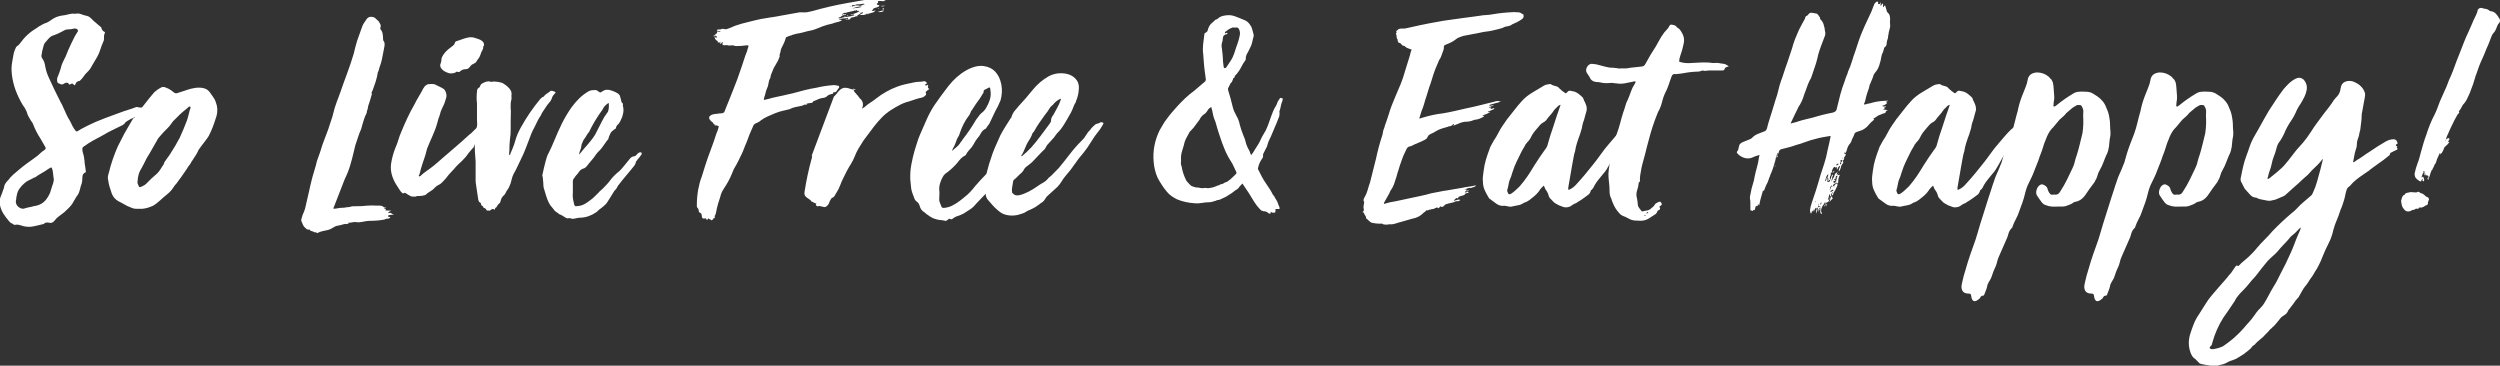
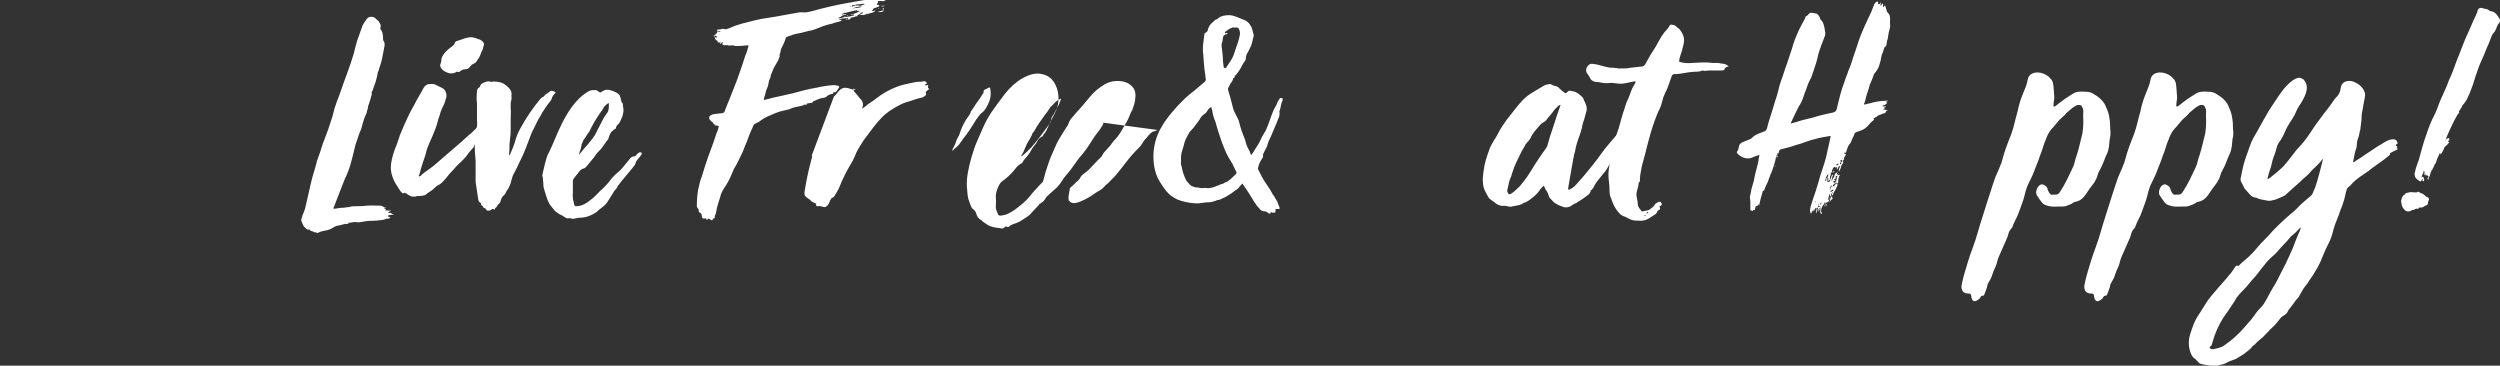
<svg xmlns="http://www.w3.org/2000/svg" id="Layer_2" viewBox="0 0 365.85 53.51">
  <rect x="0" y="0" width="365.85" height="53.51" fill="#333333" stroke="none" />
  <defs>
    <style>.cls-1{fill:#fff;stroke-width:0px;}</style>
  </defs>
  <g id="Text">
-     <path class="cls-1" d="m11.03,2.01c.29-.06.58-.04.85.07.28.11.56.19.85.25.23.06.41.17.56.32.15.15.3.3.46.46.16.12.31.24.44.37.13.12.28.24.44.37.06.06.11.1.15.11s.05.05.05.11c.06.27.21.47.44.59.1,0,.11.08.05.23-.07.15-.1.29-.1.41v.41c0,.15-.05.32-.15.5-.16.37-.3.73-.41,1.1-.11.37-.27.72-.46,1.05-.13.24-.26.46-.39.66s-.26.42-.39.66c-.13.3-.37.62-.73.96-.16.15-.31.33-.44.53-.13.2-.28.37-.44.53l-.15.14c-.33.03-.54.2-.63.5-.07.18-.16.18-.29,0-.1-.12-.23-.14-.39-.04-.13.12-.23.11-.29-.05-.13-.12-.24-.17-.32-.16-.08.02-.19.05-.32.11-.2.18-.41.21-.63.09-.23-.09-.36-.17-.39-.25-.03-.08-.05-.24-.05-.48,0-.03,0-.06.02-.09.02-.03.02-.06.02-.09.1-.24.19-.5.29-.75.1-.26.18-.51.24-.75.06-.27.16-.55.29-.82.13-.27.26-.53.39-.78.13-.33.26-.65.39-.96.13-.3.28-.62.44-.96.13-.24.25-.49.36-.73.11-.24.25-.49.41-.73.06-.06.1-.12.1-.18.13-.12.15-.24.05-.37-.07-.12-.21-.18-.44-.18-.36.09-.73.14-1.12.14-.16.03-.31.08-.44.16-.13.08-.26.14-.39.21-.16.09-.33.17-.51.25-.18.08-.35.14-.51.21-.26.06-.48.18-.66.34-.18.17-.35.36-.51.57-.2.18-.33.4-.39.64-.07.24-.13.49-.19.73-.03.09-.05.18-.05.27s-.02.18-.05.27c-.07.24-.02.47.15.68.2.27.32.66.39,1.14.06.33.15.64.24.91.1.27.21.55.34.82.26.58.53,1.15.8,1.71.28.56.56,1.13.85,1.71.16.27.3.55.41.82.11.27.24.55.37.82.1.24.23.5.39.78.16.24.3.5.41.75.11.26.25.51.41.75.16.24.28.37.34.39.06.02.21-.05.44-.21.19-.12.4-.24.61-.34.21-.11.43-.22.66-.34.75-.37,1.52-.7,2.31-1,.79-.3,1.58-.59,2.36-.87.39-.15.77-.28,1.14-.39s.75-.24,1.14-.39c.1-.06.23-.06.39,0,.26.06.52.06.78,0,.16,0,.24.09.24.27-.03.43-.24.7-.63.82-.36.15-.7.29-1.02.41-.32.12-.65.29-.97.5-.07.06-.14.11-.22.16s-.14.11-.17.21c-.13.12-.23.2-.29.23-.49.24-.98.49-1.49.73-.5.24-.98.5-1.44.78-.45.24-.92.5-1.39.75-.47.26-.93.56-1.39.89-.16.09-.23.24-.19.46,0,.15.02.27.05.37.13.37.21.75.24,1.14.03.4.08.79.15,1.19,0,.06,0,.11.02.16.02.05.02.1.02.16.06.18.02.3-.15.37-.16.09-.26.21-.29.34-.03.14-.05.28-.05.43s0,.28-.02.39c-.02.11-.04.24-.07.39-.1.24-.17.48-.22.71-.05.23-.12.46-.22.71-.07.15-.19.35-.39.59-.07.15-.14.28-.22.39s-.15.24-.22.39c-.16.27-.35.52-.56.73-.21.21-.45.44-.71.68-.26.21-.52.41-.78.59s-.49.41-.68.68c-.23.27-.49.37-.78.27-.32-.06-.57-.02-.73.14l-.05.05c-.49.12-.97.24-1.46.34-.49.11-.99.1-1.51-.02-.23-.06-.44-.12-.63-.18-.2-.06-.41-.06-.63,0-.1,0-.21-.06-.34-.18-.23-.09-.41-.23-.54-.41-.29-.33-.56-.69-.8-1.07-.24-.38-.41-.82-.51-1.3-.06-.43-.03-.81.1-1.14.06-.15.13-.32.2-.5.06-.18.13-.37.19-.55.06-.12.1-.21.1-.27.03-.24.1-.46.22-.64.11-.18.25-.35.41-.5.23-.3.47-.57.73-.8s.54-.46.83-.71c.39-.33.79-.65,1.19-.94.41-.29.82-.59,1.24-.89.26-.18.49-.37.68-.57.2-.2.42-.37.68-.53.13-.09.16-.21.1-.37-.13-.21-.25-.43-.37-.64-.11-.21-.24-.43-.37-.64-.42-.64-.78-1.34-1.07-2.1-.03-.12-.15-.3-.34-.55-.13-.21-.24-.41-.34-.59-.1-.18-.18-.39-.24-.64-.13-.33-.32-.67-.58-1-.42-.7-.77-1.42-1.05-2.17-.28-.75-.46-1.53-.56-2.35-.07-.67-.05-1.26.05-1.78.06-.27.11-.56.15-.84s.1-.57.2-.84c.06-.15.13-.3.19-.43.06-.14.18-.25.34-.34.06-.03.16-.14.29-.32.65-.91,1.44-1.64,2.39-2.19.06-.06.13-.11.19-.14.07-.03.13-.08.2-.14.16-.09.32-.18.49-.27.16-.09.34-.17.54-.23.16-.06.3-.13.41-.21.11-.08.24-.16.37-.25.42-.3.89-.5,1.41-.59.19-.03.39-.06.58-.09.2-.03.39-.08.58-.14.16-.03.31-.05.44-.07.13-.01.28,0,.44.02Zm-3.17,24.15c-.03-.18-.06-.37-.07-.55-.02-.18-.04-.38-.07-.59-.07-.3-.13-.47-.2-.5-.06-.03-.23.05-.49.23-.29.21-.59.4-.9.57-.31.17-.61.36-.9.57-.07.06-.13.09-.19.09s-.13.03-.19.09c-.23.12-.46.24-.68.34-.23.11-.42.24-.58.39-.29.24-.54.52-.75.82-.21.3-.35.67-.41,1.1-.03.09-.05.19-.05.3s-.02.21-.05.3c-.07.39.07.72.39.98.32.26.67.31,1.02.16.2-.06.39-.11.58-.14.2-.03.39-.08.58-.14.45-.06.85-.19,1.19-.39s.64-.51.9-.94c.16-.24.28-.49.37-.73.08-.24.15-.49.22-.73.07-.21.13-.41.2-.59.06-.18.1-.4.1-.64Z" />
-     <path class="cls-1" d="m31.68,16.99c-.16.52-.33,1.02-.51,1.51-.18.49-.4.97-.66,1.46-.16.24-.32.47-.49.68-.16.21-.33.43-.49.64-.1.12-.19.24-.27.37s-.15.23-.22.32c-.1.24-.22.48-.37.71-.15.23-.3.46-.46.71-.07.09-.12.18-.17.25-.05.08-.11.18-.17.3-.07.12-.14.22-.22.3-.08.08-.15.19-.22.34-.26.4-.52.78-.78,1.14s-.54.75-.83,1.14c-.1.09-.19.19-.27.3s-.15.22-.22.34c-.26.37-.56.69-.9.96-.34.27-.66.55-.95.82-.36.33-.71.61-1.07.82-.26.12-.52.22-.78.3s-.54.13-.83.16h-.83c-.23,0-.43-.04-.61-.11-.18-.08-.35-.14-.51-.21-.23-.09-.44-.2-.63-.32-.2-.12-.39-.23-.58-.32-.71-.3-1.17-.81-1.36-1.51-.1-.27-.19-.55-.27-.84-.08-.29-.14-.57-.17-.84-.06-.21-.08-.41-.05-.59.03-.18.08-.38.15-.59.16-.67.35-1.31.56-1.92.21-.61.45-1.22.71-1.83.16-.33.32-.65.49-.96.16-.3.32-.62.49-.96.19-.33.39-.67.58-1,.2-.33.39-.67.58-1l.15-.27h.1l.05-.05c.88-1.19,1.57-2.1,2.09-2.74.32-.37.6-.7.83-1,.03,0,.05-.01.05-.04.13-.12.26-.23.39-.32.13-.09.28-.18.44-.27.26-.18.54-.2.83-.05.26.09.49.21.68.34.2.14.39.28.58.43.1.06.21.08.34.05l.44-.14c.39-.12.76-.24,1.12-.37.36-.12.73-.21,1.12-.27.45-.06.88-.05,1.27.05.39.09.71.33.97.73.16.24.32.46.46.66.15.2.25.42.32.66.26.64.29,1.32.1,2.05Zm-3.85-1.37c-.07-.06-.14-.05-.22.02-.08.08-.15.15-.22.21-.36.27-.69.56-1,.84-.31.29-.62.6-.95.94-.07.06-.12.12-.17.18-.05.06-.09.12-.12.18-.23.34-.48.63-.75.89-.28.26-.54.54-.8.84-.13.15-.25.3-.37.43-.11.14-.2.28-.27.43-.19.34-.38.66-.56.98-.18.32-.37.65-.56.98-.16.24-.32.5-.46.78-.15.27-.28.55-.41.82-.07.09-.11.18-.15.27-.03.09-.08.18-.15.27-.32.49-.5,1.11-.54,1.87-.03.09-.02.2.02.32.05.12.1.26.17.41.07.12.15.15.24.09.16-.06.32-.13.46-.21.15-.08.28-.17.41-.3.49-.52.99-.99,1.51-1.42.2-.18.36-.38.49-.59.13-.21.28-.44.44-.68.06-.06.1-.14.12-.23.02-.09.06-.18.12-.27.13-.21.27-.41.41-.59.15-.18.28-.38.41-.59.26-.4.5-.78.71-1.14s.43-.76.66-1.19c.2-.43.37-.84.54-1.23.16-.4.32-.81.49-1.23.1-.27.18-.54.24-.8.07-.26.13-.52.2-.8.03-.06.06-.14.1-.25.03-.11.02-.19-.05-.25Z" />
    <path class="cls-1" d="m48.76,30.5c.13.06.31.06.54,0,.26-.06.51-.09.75-.09s.49-.03.75-.09c.19,0,.34-.02.44-.05.16-.06.31-.09.44-.09h.39c.29,0,.58,0,.88-.02.29-.02.57-.04.83-.07.49-.03.94-.03,1.36,0h.39c.26,0,.45.06.58.18.03.06.09.08.17.07.08-.02.15,0,.22.02-.07.06-.12.08-.17.05-.05-.03-.09-.02-.12.04,0,.06.02.08.05.07.03-.02.06,0,.1.02.06,0,.1.03.1.09-.07.15-.06.21.02.18s.14-.03.17,0h.58c-.07.06-.14.11-.22.14-.08.03-.15.08-.22.14.06.06.14.08.22.07.08-.02.15,0,.22.02.06.06.13.11.2.14.06.03.15.06.24.09-.23,0-.5.03-.83.09-.07.15-.05.23.05.23s.18.03.24.09c-.16.15-.31.21-.44.18-.07,0-.15.01-.24.05-.1.03-.18.06-.24.09-.65.12-1.36.18-2.14.18-.16,0-.33.02-.51.05s-.35.06-.51.09c-.16.03-.31.05-.44.07-.13.01-.28,0-.44-.02-.2-.03-.39-.02-.58.02-.19.05-.39.07-.58.07-.07,0-.11.03-.15.09.03.03.06.04.1.02.03-.02.07,0,.1.07h-.24c-.23-.03-.45,0-.66.07-.21.08-.43.13-.66.16-.23.03-.43.1-.61.21-.18.11-.35.21-.51.3-.07.03-.13.05-.19.07-.07.02-.13.04-.2.07-.26.06-.51.11-.75.16-.24.05-.48.13-.71.25-.07.06-.11.07-.15.02-.03-.04-.07-.07-.1-.07-.16,0-.29-.03-.39-.09-.1-.06-.23-.11-.39-.14-.1,0-.13-.05-.1-.14,0-.03-.05-.04-.15-.04-.2,0-.33-.03-.39-.09-.07-.06-.18-.17-.34-.32-.1-.12-.17-.25-.22-.39-.05-.14-.11-.27-.17-.39-.03-.06-.05-.15-.05-.27.03-.12.07-.24.1-.34.03-.11.07-.22.1-.34.16-.33.28-.66.37-.96.08-.3.15-.62.22-.96.13-.52.25-1.05.37-1.6.11-.55.24-1.08.37-1.6.1-.39.2-.78.32-1.14.11-.37.22-.73.32-1.1.06-.33.15-.65.27-.94.11-.29.22-.59.32-.89.23-.79.49-1.54.78-2.26.29-.71.55-1.45.78-2.21.16-.43.29-.86.39-1.3s.23-.88.39-1.3c.1-.3.2-.59.32-.87.11-.27.22-.56.32-.87.32-.94.66-1.87,1-2.79s.66-1.86.95-2.83c.06-.3.14-.61.22-.91.08-.3.17-.62.27-.96l.73-2.05c.06-.18.15-.37.27-.55.11-.18.24-.37.37-.55.16-.24.39-.37.68-.37s.52.09.68.27l.44.41c.1.15.18.3.24.43.06.14.06.31,0,.52,0,.03,0,.05-.02.07s0,.05.02.11c.16.18.27.4.32.64.05.24.07.5.07.78,0,.12.02.21.05.27.1.12.15.25.17.39s0,.28-.02.43c-.07.33-.13.67-.19,1-.07.33-.13.67-.2,1-.06.27-.15.55-.24.82-.1.27-.18.55-.24.82-.07.06-.1.12-.1.18-.07.46-.17.91-.32,1.37-.15.46-.3.9-.46,1.32-.13.15-.16.3-.1.46,0,.12-.02.2-.05.23-.07.24-.13.46-.19.66-.07.2-.13.4-.2.62-.07.15-.11.3-.12.46-.02.15-.06.3-.12.46-.03.06-.05.13-.05.21s-.02.14-.05.21c-.16.3-.28.6-.37.89-.08.29-.17.59-.27.89-.07.3-.13.52-.19.64-.13.27-.24.56-.34.87-.1.3-.2.59-.29.87-.1.24-.17.48-.22.71-.05.23-.11.46-.17.71-.16.7-.34,1.38-.54,2.05-.2.67-.46,1.32-.78,1.96-.16.43-.33.84-.49,1.26s-.32.83-.49,1.26c-.1.27-.2.55-.32.82-.11.27-.22.55-.32.82-.03.03-.05.08-.05.14Z" />
    <path class="cls-1" d="m72.71,16.71s.05.12.05.27c-.07.33-.23.62-.49.87-.49.52-.92,1.07-1.31,1.64-.16.27-.37.53-.61.78-.24.24-.5.49-.75.73-.1.09-.16.2-.19.32-.03.15-.16.34-.39.55-.13.15-.25.3-.37.43-.11.14-.22.28-.32.43-.1.15-.21.29-.34.41-.13.12-.26.26-.39.41-.19.18-.39.37-.58.55-.19.18-.37.38-.54.59-.16.18-.33.37-.51.55s-.35.38-.51.59c-.1.15-.25.33-.46.55-.21.21-.33.34-.36.37-.16.15-.33.27-.51.34-.18.08-.35.21-.51.39-.2.21-.41.39-.66.53-.24.14-.46.3-.66.48-.07.06-.13.09-.2.09s-.13.02-.19.05c-.16.03-.31.05-.44.05h-.39c-.07.03-.11.05-.15.05s-.07.02-.1.04h-.44c-.13,0-.24-.03-.34-.09-.13-.06-.25-.13-.37-.21-.11-.08-.22-.14-.32-.21-.13-.06-.21-.06-.24,0-.03.06-.11.06-.24,0-.19-.18-.33-.33-.39-.46-.07-.12-.14-.24-.22-.34-.08-.11-.15-.22-.22-.34-.36-.55-.61-1.12-.75-1.71-.15-.59-.14-1.24.02-1.94.13-.64.32-1.28.58-1.92.16-.37.3-.74.41-1.12.11-.38.25-.75.41-1.12.29-.7.59-1.38.9-2.05.31-.67.66-1.34,1.05-2.01.16-.33.34-.67.54-1,.19-.33.39-.67.58-1,.03-.12.1-.24.2-.37.06-.12.15-.23.24-.32.1-.09.23-.17.39-.23.19-.03.4-.04.61-.04s.4.04.56.14c.19.09.38.18.56.27.18.09.35.18.51.27.16.09.29.27.39.55.1.27.11.53.05.78-.07.24-.14.48-.22.71-.08.23-.19.46-.32.71-.19.37-.34.78-.44,1.23-.07.15-.12.3-.17.46-.05.15-.09.3-.12.46-.19.7-.44,1.37-.73,2.01-.29.64-.57,1.29-.83,1.96,0,.03,0,.06-.02.09-.02.03-.02.06-.02.09-.1.43-.22.84-.37,1.25-.15.41-.28.83-.41,1.26-.07.18-.11.37-.15.57s-.1.39-.19.57c-.07.06-.05.11.05.14,0,.03.03.02.1-.04.03,0,.05,0,.05-.02,0-.01.02-.02.05-.02.16-.18.44-.41.83-.68.39-.27.78-.56,1.17-.87l.1-.09c.42-.37.83-.72,1.24-1.07.41-.35.82-.71,1.24-1.07.91-.76,1.8-1.55,2.68-2.37h.05c.39-.4.79-.78,1.19-1.14.41-.37.8-.75,1.19-1.14.13-.06.23-.12.29-.18,0,.06,0,.11.02.14.02.03.02.08.02.14l.88-.55c.06-.06.15-.09.24-.09Zm-1.9-10.04c-.07.06-.1.15-.1.27s-.03.24-.1.37c-.13.21-.23.43-.29.66-.07.23-.18.45-.34.66-.07.06-.12.14-.17.23-.05.09-.11.18-.17.27-.03.03-.13.09-.29.18l-.29.14c-.13.12-.26.27-.39.43-.13.17-.32.25-.58.25-.29,0-.57.12-.83.37-.06.06-.16.07-.29.02-.13-.05-.23-.02-.29.07-.07.06-.22.11-.46.14-.24.03-.45.02-.61-.05-.46-.15-.79-.36-1-.62-.21-.26-.25-.53-.12-.8.06-.15.1-.3.1-.46s.03-.3.1-.46c.2-.4.49-.76.88-1.1.1-.06.19-.13.27-.21.08-.08.17-.14.27-.21.26-.18.41-.35.44-.5,0-.18.16-.3.49-.37.26-.09.5-.17.71-.25.21-.08.46-.14.75-.21.39-.06.71-.05.97.05.19.06.38.12.56.18.18.06.35.15.51.27.23.18.32.4.29.64Z" />
    <path class="cls-1" d="m74.66,22.56c.32-.7.58-1.36.75-1.99s.45-1.26.8-1.9c.84-1.52,1.8-2.92,2.87-4.2.06-.06.13-.12.2-.18.06-.06.15-.11.24-.14.06,0,.1-.03.1-.09.1-.12.2-.22.32-.3.11-.08.23-.16.37-.25.16-.15.29-.23.39-.23s.26.05.49.14c.03.03.05.05.05.07s.03.04.1.07c-.23.18-.41.41-.54.68-.07.27-.19.51-.37.71-.18.2-.35.42-.51.66-.13.21-.27.42-.41.62-.15.2-.27.42-.37.66-.03.06-.06.1-.07.11-.02.02-.04.05-.07.11-.16.24-.31.51-.44.8-.13.29-.26.56-.39.8-.16.27-.3.56-.41.84-.11.29-.22.57-.32.84-.19.52-.39,1.02-.58,1.51-.19.49-.42.99-.68,1.51-.16.33-.32.68-.49,1.03-.16.35-.34.69-.54,1.03-.1.21-.18.43-.24.66-.07.23-.13.46-.19.71-.07.18-.15.37-.24.57-.1.2-.21.37-.34.53-.07.15-.14.3-.22.43s-.19.25-.32.34c-.03.03-.1.12-.19.27-.07.15-.12.32-.17.5s-.15.32-.32.41c-.03.03-.08.11-.15.23-.07.12-.11.2-.15.23-.13.03-.19.14-.19.32-.1,0-.15-.02-.15-.05-.16-.06-.31-.03-.44.09-.07.03-.12.07-.17.11s-.11.04-.17-.02c-.16.06-.28.02-.36-.14-.08-.15-.2-.23-.37-.23-.03-.15-.11-.26-.22-.32-.11-.06-.17-.17-.17-.32,0-.03-.03-.08-.1-.14-.13-.03-.23-.17-.29-.41-.07-.4-.12-.78-.17-1.14-.05-.37-.11-.75-.17-1.14-.03-.18-.05-.37-.05-.55v-2.79c-.03-.46-.07-.91-.1-1.37-.03-.46-.03-.91,0-1.37v-.75c0-.26.03-.51.1-.75.03-.15.06-.3.1-.46.03-.15.06-.3.1-.46.03-.15.04-.3.02-.46-.02-.15-.02-.3-.02-.46v-2.37c-.07-.58-.07-1.17,0-1.78,0-.3.11-.5.34-.59.06-.06.1-.12.1-.18.07-.18.16-.31.29-.39.13-.08.28-.14.44-.21.16-.06.31-.1.44-.11.13-.01.28,0,.44.07h.05c.26-.06.58-.06.97,0,.39.06.67.15.83.27.23.15.44.31.63.48.19.17.36.39.49.66-.03.06-.03.11,0,.14s.05.08.05.14c-.03.18-.04.37-.02.57s0,.39-.07.57c-.03.15-.05.32-.05.5v.5c.03.33.04.65.02.96-.02.3-.02.62-.02.96v1.3c0,.44-.03.88-.1,1.3-.03.3-.06.59-.07.84-.02.26-.02.54-.02.84,0,.06,0,.14-.02.23-.02.09-.02.2-.02.32,0,.06.02.11.05.14.06-.03.1-.06.1-.09,0-.03.02-.06.05-.09Z" />
    <path class="cls-1" d="m93.89,22.33c.03.12.02.22-.02.3s-.11.14-.17.21c-.07.12-.15.23-.24.32-.1.09-.18.2-.24.32-.1.09-.15.15-.15.18-.03.21-.11.4-.22.55-.11.15-.24.3-.37.46-.33.4-.65.78-.97,1.17-.33.38-.65.78-.97,1.21-.07.06-.12.14-.17.25-.05.11-.11.21-.17.3-.07.09-.16.2-.29.32-.26.43-.52.84-.78,1.26s-.42.65-.49.71c-.16.15-.31.28-.44.39-.13.11-.28.22-.44.34-.1.06-.19.14-.27.23-.08.09-.17.17-.27.23-.71.49-1.48.75-2.29.78-.16,0-.32.01-.46.05-.15.03-.3.06-.46.09-.07,0-.12,0-.17.02-.05.01-.11,0-.17-.02-.1-.03-.19-.05-.27-.07-.08-.02-.17,0-.27.02-.1.03-.24-.02-.44-.14-.29-.21-.57-.37-.83-.46-.07-.03-.11-.07-.15-.11-.03-.05-.08-.08-.15-.11-.16-.09-.3-.2-.41-.32-.11-.12-.22-.26-.32-.41-.23-.24-.41-.5-.54-.78-.13-.27-.24-.56-.34-.87-.06-.21-.13-.42-.19-.62-.06-.2-.13-.42-.2-.66-.03-.18-.05-.37-.05-.55s-.02-.37-.05-.55c0-.21-.02-.38-.05-.5-.03-.03-.05-.11-.05-.23.16-.76.31-1.39.44-1.89s.26-.91.39-1.21v.05c.32-.64.62-1.28.88-1.92.36-.88.74-1.74,1.14-2.56.41-.82.88-1.63,1.44-2.42.36-.49.73-.92,1.12-1.3.39-.38.84-.72,1.36-1.03.16-.09.33-.14.51-.16.18-.01.35-.02.51-.02.1,0,.2.04.29.11.1.08.2.14.29.21.07.03.15.03.24,0,.13-.12.28-.21.44-.27.1-.06.2-.09.32-.09h.32c.45.09.89.26,1.31.5.23.15.36.32.39.5l.15.55c0,.15.06.29.19.41.06.06.09.11.07.16-.02.05-.02.1-.02.16.1.37.12.72.07,1.05-.05.34-.15.67-.32,1-.13.33-.29.59-.49.78-.07.03-.1.06-.1.09,0,.03-.02.06-.05.09-.07.09-.11.19-.12.3-.02.11-.11.18-.27.21-.07.09-.15.18-.27.25-.11.08-.2.19-.27.34s-.12.28-.17.39-.09.24-.12.39c-.03.09-.07.15-.12.18s-.09.08-.12.14c-.1.15-.21.31-.34.48-.13.17-.24.33-.34.48-.13.18-.28.35-.44.5-.16.15-.31.32-.44.5-.2.3-.41.59-.66.87-.24.27-.48.56-.71.87-.07.06-.13.12-.19.18-.07.06-.15.11-.24.14-.32.06-.6.29-.83.68-.1.12-.2.24-.29.34-.1.11-.18.22-.24.34-.16.15-.24.32-.24.5v1.69c-.03.24-.03.5,0,.75.03.26.08.51.15.75,0,.09.02.17.05.23.06.15.12.24.17.25.05.01.15,0,.32-.02.36-.03.68-.12.97-.27.29-.15.57-.34.83-.55.26-.18.49-.37.68-.57.19-.2.41-.4.63-.62.06-.09.15-.17.24-.25s.19-.16.29-.25c.1-.09.19-.19.29-.3s.2-.21.29-.3c.1-.09.19-.19.27-.3s.17-.22.27-.34c.36-.49.83-.96,1.41-1.42.06-.06.13-.13.2-.21.06-.08.13-.14.19-.21.19-.24.39-.48.58-.71.2-.23.39-.46.58-.71.19-.18.37-.27.54-.27.03,0,.11-.03.24-.09.06-.06.11-.11.15-.16.03-.05.08-.1.15-.16.2-.18.37-.23.54-.14Zm-8.96-.41c-.07.15-.13.38-.19.68.06-.03.1-.05.1-.07,0-.01.02-.04.05-.07.2-.24.39-.48.58-.71.2-.23.39-.45.58-.66.26-.3.49-.6.71-.89s.4-.6.56-.94c.26-.49.5-.97.73-1.44.23-.47.5-.92.83-1.35.06-.06.1-.11.1-.16s.02-.1.05-.16c.03-.15.06-.32.07-.5s0-.38-.02-.59c-.32.18-.58.43-.78.73-.03.09-.11.23-.24.41-.23.3-.45.64-.68,1-.16.24-.31.48-.44.71-.13.23-.26.46-.39.71-.07.12-.12.24-.17.34-.05.11-.11.22-.17.34-.16.18-.29.37-.39.55-.1.18-.23.38-.39.59-.07.09-.13.23-.19.41-.1.15-.15.33-.17.52-.02.2-.06.37-.12.53Z" />
    <path class="cls-1" d="m124.37,2.6c-.13-.03-.25-.02-.37.02-.11.05-.25.07-.41.07-.13,0-.26,0-.39.02-.13.02-.28.07-.44.16.06.03.14.04.22.02.08-.01.15,0,.22.07-.07.06-.16.11-.29.16s-.24.08-.34.11c-.23.03-.49.11-.78.23-.49.09-.97.23-1.46.41-.36.15-.7.29-1.02.41-.32.12-.68.21-1.07.27-.26.06-.53.13-.8.21-.28.08-.54.13-.8.16-.13.03-.24.06-.34.09-.1.03-.21.06-.34.09-.1.06-.22.11-.37.14-.15.03-.27.08-.36.14-.16.03-.24.09-.24.18-.1.33-.19.59-.27.75-.08.17-.2.42-.37.75-.07.15-.11.3-.12.43-.02.14-.06.28-.12.43-.03.09-.04.18-.02.27.02.09,0,.18-.07.27-.07.24-.23.57-.49.98-.26.41-.42.74-.49.98-.07.15-.13.3-.19.46-.07.15-.1.3-.1.46,0,.06-.02.09-.05.09-.13.24-.21.5-.24.78-.03.27-.11.53-.24.78-.1.24-.16.46-.2.64s-.1.4-.19.64c0,.06-.02.12-.05.18-.03.06-.02.12.05.18.19-.06.38-.11.56-.14s.35-.08.51-.14c.26-.06.53-.12.8-.18.28-.06.56-.12.85-.18.23-.06.45-.11.68-.16.23-.05.47-.1.73-.16.55-.15,1.13-.3,1.73-.46s1.19-.27,1.78-.37c.39-.09.78-.17,1.17-.23.39-.06.79-.11,1.22-.14.23-.03.5,0,.83.09.1.03.13.12.1.27-.07.06-.12.14-.17.23-.05.09-.11.17-.17.23-.07.12-.13.18-.2.18-.07.03-.15.05-.24.05s-.13.06-.1.18c-.03.03-.07.05-.1.05h-.05c-.36.06-.63.2-.83.41-.13.09-.27.15-.41.16-.15.02-.28.04-.41.07-.2.06-.37.13-.54.21s-.34.14-.54.21l-.05.09c-.07.12-.18.18-.34.18s-.34.03-.54.09c-.07,0-.08.03-.05.09.03.06.02.09-.05.09-.13-.06-.24-.06-.34,0-.1.06-.21.11-.34.14-.29.06-.59.12-.9.18-.31.06-.61.17-.9.32-.36.09-.71.17-1.05.25s-.69.19-1.05.34c-.36.15-.71.3-1.07.46s-.7.35-1.02.59c-.13.12-.26.21-.39.27-.13.06-.26.12-.39.18-.16.09-.26.18-.29.27-.42.91-.76,1.75-1.02,2.51-.13.27-.24.55-.34.82-.1.27-.21.55-.34.82-.16.33-.33.67-.49,1-.16.34-.34.67-.54,1-.1.15-.18.31-.24.48-.07.17-.13.33-.2.48-.29.7-.63,1.34-1.02,1.92-.26.37-.46.73-.58,1.1-.03.06-.05.12-.05.18s-.02.12-.05.18c-.07.24-.13.46-.2.64-.07.18-.13.4-.19.64-.07.21-.11.43-.15.64s-.08.43-.15.64c-.03.06-.07.12-.1.18-.03.06-.03.12,0,.18,0,.09-.02.15-.05.18-.1,0-.15.01-.17.05-.02.03-.04.08-.07.14-.13.12-.23.14-.29.05-.07-.06-.13-.1-.2-.11-.06-.02-.11-.05-.15-.11-.06.03-.1.07-.1.11s-.03.08-.1.11h-.05c-.07-.12-.11-.19-.12-.21-.02-.02-.11,0-.27.02-.2,0-.29-.06-.29-.18,0-.03,0-.05-.02-.07-.02-.02-.02-.04-.02-.07,0-.3-.1-.49-.29-.55-.1-.03-.15-.08-.15-.14,0-.24-.06-.43-.19-.55-.06-.06-.1-.14-.1-.23v-.23c0-.76.07-1.49.19-2.19.07-.33.14-.66.22-.98s.19-.65.32-.98c.07-.24.14-.48.22-.71.08-.23.15-.46.22-.71.26-.82.54-1.64.85-2.44.31-.81.59-1.62.85-2.44.06-.15.12-.29.17-.41.05-.12.09-.26.12-.41.03-.12.05-.19.05-.21s-.08-.05-.24-.11c-.07-.03-.13-.04-.19-.02-.07.02-.13,0-.2-.07h-.05c.03-.06.07-.08.12-.07.05.02.09,0,.12-.02-.16,0-.28-.02-.34-.05-.03-.03-.03-.05,0-.07.03-.02.02-.05-.05-.11-.23-.15-.41-.33-.54-.55-.06-.15-.06-.28.02-.39.08-.11.2-.19.37-.25.16-.06.34-.1.54-.11.19-.01.37-.04.54-.07.1,0,.18,0,.24-.02.06-.01.15-.02.24-.02.03,0,.11-.06.24-.18.19-.52.4-1.03.61-1.53.21-.5.41-1.01.61-1.53.49-1.19.92-2.37,1.31-3.56.13-.37.25-.74.37-1.12.11-.38.25-.75.41-1.12.06-.27.15-.55.24-.82-.1-.06-.18-.08-.24-.07-.07.02-.13.02-.2.02-.23.03-.46.05-.68.07-.23.02-.46.02-.68.02-.13,0-.23-.01-.29-.05-.16-.06-.34-.08-.54-.04-.2.03-.37.02-.54-.05-.1,0-.19,0-.27.02-.08.02-.17,0-.27-.02-.16-.09-.19-.18-.1-.27l.1-.05c-.13-.12-.23-.11-.29.05-.03-.03-.07,0-.12.07-.05.08-.07.04-.07-.11.03-.06.02-.08-.02-.07-.05.02-.09,0-.12-.02h-.19c.03-.12,0-.2-.07-.23-.08-.03-.15-.08-.22-.14.03,0,0-.05-.1-.14,0-.09-.03-.15-.1-.18.06-.06.11-.08.15-.05.03.03.08.05.15.05l.1-.09c0-.06-.02-.09-.05-.09-.07,0-.12-.02-.17-.05-.05-.03-.11-.02-.17.05-.07,0-.11-.02-.15-.05,0-.06.03-.09.1-.09.07-.03.13-.03.2,0,.06.03.05-.01-.05-.14,0-.03.05-.08.15-.14.1,0,.15-.03.15-.09-.07-.15-.07-.22,0-.21.06.02.13.02.19.02s.11,0,.15.02c.03.02.08,0,.15-.02-.03-.06-.13-.09-.29-.09-.07-.03-.13-.05-.19-.05s-.08-.03-.05-.09c0-.06.1-.09.29-.09h.2c.06,0,.13-.03.19-.09h.29c.16.06.3.08.41.05.11-.03.25-.08.41-.14.58-.27,1.18-.49,1.8-.66.62-.17,1.25-.33,1.9-.48.58-.15,1.26-.28,2.02-.39s1.44-.22,2.02-.34c.45-.09.88-.17,1.29-.23.41-.06.83-.14,1.29-.23h.39c.26.03.5.02.73-.02.23-.05.47-.1.73-.16.84-.24,1.7-.46,2.56-.66.86-.2,1.71-.37,2.56-.52.39-.06.79-.13,1.19-.21.41-.08.8-.14,1.19-.21.23-.03.44-.05.63-.07.19-.02.39-.02.58-.02.45.03.92.03,1.41,0,.1,0,.2.02.32.07.11.04.22.08.32.11-.2.06-.39.08-.58.05-.19-.03-.37-.03-.54,0-.07.06-.07.11-.02.14.05.03.04.06-.02.09-.03.06-.06.09-.07.09s-.04.02-.07.04c-.03.06-.02.08.02.07.05-.01.09,0,.12.02,0,.03-.03.04-.1.02-.07-.01-.08,0-.05.02,0,.06.02.09.05.09h.2c.06,0,.1.02.1.07s-.02.08-.05.11c-.1.09-.15.12-.15.09-.07.03-.15.06-.24.09s-.2.06-.29.09c-.1.03-.16.09-.2.18-.03.09-.1.15-.19.18.1.06.19.08.29.04.1-.03.19-.04.29-.04-.16.15-.28.24-.37.27-.08.03-.25.08-.51.14-.13,0-.21.05-.24.14-.03.03-.05.02-.05-.05s-.03-.08-.1-.05c-.07.03-.11.06-.12.09s-.06.04-.12.04c-.16.06-.32.08-.46.07-.15-.02-.3,0-.46.02.1-.06.17-.1.22-.11.05-.01.1-.05.17-.11.13-.03.2-.08.2-.14v-.05c-.13,0-.23.02-.29.05-.03.06-.08.11-.15.14-.07.03-.13.08-.19.14-.03.03-.08.05-.15.07-.07.02-.08.05-.05.11.03.03.02.05-.02.07-.05.02-.11,0-.17-.02,0-.03-.02-.05-.05-.05h-.05s-.05.02-.05.05h.15c-.03.06-.08.09-.15.09s-.13.02-.19.05c-.1.03-.19.04-.29.04s-.18.08-.24.23c-.03.06-.18.09-.44.09.1-.09.15-.12.15-.09,0-.06,0-.08-.02-.07-.02.02-.04.02-.07.02.03-.12.09-.17.17-.16s.15,0,.22-.07Zm-18.99,3.52c0,.06.02.09.05.09s.05-.01.05-.05l-.05-.04h-.05Zm18.26-4.02c.1-.09.16-.09.19,0-.1.06-.2.1-.32.11-.11.02-.22.05-.32.11-.07.06-.12.11-.17.16-.05.04-.14.07-.27.07-.03.03-.05.06-.05.09,0,.03.06.05.19.05.1-.03.2-.06.32-.09.11-.03.24-.06.37-.09.26-.03.49-.06.68-.09.19-.03.39-.08.58-.14.16,0,.21-.03.15-.09,0-.06-.07-.09-.2-.09-.07.09-.12.13-.17.11-.05-.01-.12-.02-.22-.02.26-.09.5-.17.71-.23.21-.06.43-.17.66-.32-.07-.06-.14-.08-.22-.05s-.14-.01-.17-.14c-.07.09-.14.12-.22.09-.08-.03-.15-.01-.22.05-.2.06-.33.09-.39.09-.1.03-.2.05-.32.07-.11.02-.24.05-.37.11-.07.03-.15.04-.24.02s-.18.02-.24.11c-.1,0-.16.08-.2.23.06,0,.11-.03.12-.09.02-.06.04-.11.07-.14.03.03.06.07.07.11.02.04.07.04.17-.02Zm-.1.27l.05-.05c.06,0,.11.02.15.05,0,.03-.02.04-.05.04h-.05s-.07-.01-.1-.04Zm.2.5c.03-.06.07-.1.12-.11.05-.01.09,0,.12.07-.07.03-.11.04-.12.02s-.06,0-.12.02Zm.39-.64c0,.06-.03.09-.1.09h-.15s.05,0,.15-.09h.1Zm.24-1.37s-.03.02,0,.05v.04l.05.05s.05-.01.05-.05c-.03,0-.05-.01-.05-.04l-.05-.05Zm.97-.05s.07,0,.12-.02.11,0,.17.02c.16.06.32.05.46-.02.15-.08.3-.13.46-.16-.13-.09-.28-.11-.44-.05-.32.06-.55.08-.68.05-.1,0-.15.02-.15.05-.07.03-.15.05-.24.05s-.2.02-.29.04c-.07,0-.1.02-.1.05,0,.09.05.14.15.14.07-.06.14-.1.22-.11.08-.01.17-.05.27-.11,0,.06.02.09.05.09Zm.78.18c-.13-.06-.35-.05-.66.02-.31.08-.56.16-.75.25.26-.06.51-.1.75-.11.24-.02.46-.07.66-.16Zm-.29.82c.06,0,.1-.02.1-.05-.03-.03-.08-.01-.15.05.03.03.05.03.05,0Zm2.82-.59h-.1c-.07,0-.1-.02-.1-.05h.2v.05Zm.73.37c-.1.06-.23.11-.39.16-.16.04-.34.04-.54-.02.26-.06.45-.11.56-.16.11-.05.24-.04.37.02Zm.15-.78c-.16.09-.28.14-.34.14s-.18-.03-.34-.09h.29c.1,0,.23-.02.39-.05Zm-.39.5c0-.06.06-.09.19-.09l.05.05c0,.15-.05.18-.15.09-.07,0-.1-.01-.1-.05Z" />
    <path class="cls-1" d="m135.85,12.47c-.13.24-.08.43.15.55-.03.06-.07.09-.12.09s-.09.03-.12.09c-.07.06-.14.12-.22.18-.08.06-.09.17-.02.32.03.09-.02.21-.17.34-.15.14-.3.22-.46.25-.32.06-.64.14-.95.25-.31.11-.61.21-.9.3-.49.12-.95.3-1.39.53-.44.23-.87.48-1.29.75-.52.34-.97.71-1.36,1.12-.39.41-.76.84-1.12,1.3-.26.34-.51.67-.75,1s-.5.67-.75,1c-.26.4-.5.78-.73,1.17-.23.38-.42.78-.58,1.21-.16.4-.35.76-.56,1.1-.21.33-.41.68-.61,1.05-.16.34-.33.68-.51,1.03-.18.35-.33.71-.46,1.07-.1.27-.23.54-.39.8-.16.26-.31.51-.44.75-.07.09-.14.15-.22.18s-.15.08-.22.14c-.16.24-.28.47-.34.68-.07.21-.23.4-.49.55-.07.06-.24.05-.54-.04-.29-.09-.47-.11-.54-.05-.03.03-.1.02-.19-.02-.1-.05-.15-.1-.15-.16-.03-.15,0-.2.1-.14.1.06.11.06.05,0l-.58-.27s-.06-.05-.1-.05-.06-.02-.1-.04c-.1-.15-.23-.27-.39-.37-.16-.09-.32-.21-.49-.37-.1-.09-.15-.21-.17-.34s0-.28.02-.43c.26-1.64.6-3.23,1.02-4.75.03-.06.05-.13.05-.21s.02-.16.05-.25c-.03,0-.05,0-.05.02,0,.02-.02.02-.05.02l3.26-8.67c.23-.21.44-.46.63-.73.26-.3.52-.49.78-.55.26-.06.6-.02,1.02.14.13.03.25.06.37.09.11.03.24.05.37.05.06,0,.02-.04-.15-.11-.16-.08-.23-.08-.19-.02.06.24.19.46.39.66.19.2.37.42.54.66,0,.06.05.11.15.14.39.43.45.9.19,1.42.23-.12.36-.2.39-.23.26-.24.54-.46.83-.64s.57-.38.83-.59c.97-.76,2-1.34,3.07-1.74.39-.15.79-.27,1.22-.37.42-.09.84-.18,1.27-.27.26-.06.51-.09.75-.09s.5-.03.75-.09c.1,0,.17.02.22.07.05.05.1.1.17.16.06.06.06.1,0,.11-.07.02-.11.04-.15.07-.07.06-.1.11-.1.14.03.06.1.09.19.09.06-.03.11-.06.15-.09.03-.03.08-.01.15.05Z" />
-     <path class="cls-1" d="m161.36,17.94c.1,0,.13.05.1.14,0,.06-.02.11-.05.14-.1.15-.2.31-.29.48-.1.17-.21.33-.34.48-.42.52-.8,1.05-1.12,1.6-.33.55-.7,1.08-1.12,1.6-.46.52-.88,1.07-1.27,1.64-.39.58-.81,1.13-1.27,1.64-.26.3-.47.59-.63.87-.16.27-.37.55-.63.82-.26.24-.52.48-.78.71s-.52.46-.78.71c-.16.24-.29.43-.39.57s-.28.28-.54.43c-.07.06-.14.12-.22.18-.08.06-.17.12-.27.18-.16.12-.33.23-.51.32-.18.09-.37.18-.56.27-.19.06-.37.15-.54.27-.16.12-.36.21-.58.27-.78.3-1.56.37-2.34.18-.26-.06-.49-.15-.68-.27-.19-.12-.37-.26-.54-.41-.29-.24-.56-.5-.8-.78-.24-.27-.48-.55-.71-.82-.19-.3-.28-.58-.24-.82-.1.09-.19.19-.29.3s-.19.21-.29.3c-.13.15-.26.29-.39.41-.13.12-.26.26-.39.41-.26.33-.55.62-.88.84-.33.23-.67.45-1.02.66-.36.18-.7.32-1.02.41-.1.03-.24.11-.44.23-.07.06-.13.11-.2.16-.07.05-.18.04-.34-.02-.07-.06-.13-.05-.19.02-.07.08-.13.13-.2.16-.1.09-.19.12-.29.09-.26-.06-.5-.1-.73-.11-.23-.02-.47-.07-.73-.16-.26-.06-.5-.17-.71-.32-.21-.15-.43-.3-.66-.46-.03-.03-.06-.06-.07-.09-.02-.03-.06-.06-.12-.09-.39-.21-.63-.55-.73-1-.1-.27-.23-.46-.39-.55-.16-.12-.28-.26-.34-.41-.06-.15-.13-.32-.19-.5-.16-.37-.27-.75-.32-1.14-.05-.39-.09-.81-.12-1.23-.03-.73.02-1.45.15-2.15.13-.7.29-1.4.49-2.1.13-.4.25-.78.37-1.17.11-.38.25-.75.41-1.12.32-.73.64-1.45.95-2.17.31-.71.69-1.42,1.14-2.12.58-.85,1.27-1.78,2.04-2.79.78-1,1.66-1.78,2.63-2.33.94-.52,1.78-.73,2.51-.64.73.09,1.31.37,1.75.84s.73,1.09.88,1.85c.15.76.11,1.55-.12,2.37-.07.15-.13.3-.2.43-.07.14-.13.28-.19.43-.23.4-.43.79-.61,1.19-.18.4-.37.79-.56,1.19-.07.15-.15.29-.27.41-.11.12-.2.26-.27.41l-.05.05c-.33.15-.56.37-.71.66-.15.29-.33.56-.56.8-.16.21-.3.43-.41.64-.11.21-.25.43-.41.64-.16.18-.32.36-.46.53-.15.17-.27.36-.37.57l-.1.09c-.26.12-.48.28-.66.48-.18.2-.35.4-.51.62-.46.52-.94.97-1.46,1.37-.26.15-.45.34-.58.55-.13.21-.24.44-.34.69-.19.49-.28.94-.24,1.37.03.21.04.41.02.59-.02.18-.02.38-.02.59-.03.21,0,.41.07.59.08.18.15.37.22.55.03.18.16.27.39.27.52-.06.94-.18,1.27-.37.29-.15.58-.33.85-.52.28-.2.54-.4.8-.62.32-.24.62-.51.9-.8.28-.29.54-.6.8-.94.26-.3.53-.6.8-.89.28-.29.54-.57.8-.84.23-.94.52-1.92.88-2.92.16-.46.35-.91.56-1.37s.41-.91.61-1.37c.23-.43.46-.84.71-1.23.24-.4.5-.79.75-1.19.03-.06.06-.1.1-.11.03-.01.05-.05.05-.11.1-.33.25-.64.46-.91.21-.27.43-.53.66-.78.68-.73,1.35-1.5,2-2.31.65-.81,1.43-1.47,2.34-1.99.45-.24.95-.39,1.48-.43.54-.04,1.04.02,1.51.18.47.17.84.45,1.12.84.28.4.37.91.27,1.55-.03.46-.16.96-.39,1.51v.09c-.16.24-.29.5-.39.78-.1.27-.21.53-.34.78-.16.3-.33.59-.49.87-.16.27-.33.55-.49.82-.33.55-.68,1-1.07,1.37-.13.15-.24.3-.32.43s-.19.27-.32.39c-.1.09-.19.19-.27.3-.08.11-.17.21-.27.3-.2.18-.34.38-.44.59-.07.15-.15.28-.27.39-.11.11-.22.21-.32.3l-1.17,1.23c-.13.15-.28.3-.44.43-.16.14-.33.27-.49.39-.29.18-.5.43-.63.73-.07.06-.11.11-.12.14-.02.03-.06.08-.12.14-.19.15-.37.32-.54.5-.16.18-.34.35-.54.5-.1.06-.15.14-.15.23-.03.24-.07.48-.12.71s-.07.46-.07.71c.03.06.04.11.02.16-.02.04,0,.1.07.16.23.3.55.41.97.32.42-.09.87-.26,1.34-.5.47-.24.9-.5,1.29-.78.39-.27.68-.46.88-.55.23-.12.45-.3.68-.55.06-.12.23-.27.49-.46.19-.18.38-.37.56-.57.18-.2.37-.39.56-.57.55-.67,1.1-1.35,1.63-2.05.54-.7,1.11-1.35,1.73-1.96.26-.24.47-.51.63-.8.16-.29.37-.55.63-.8.1-.15.2-.28.32-.39.11-.11.24-.22.37-.34.1-.09.2-.14.29-.14.2-.03.37-.11.54-.23.13,0,.21.02.24.04Zm-21.71,3.42c-.07.12-.13.24-.19.34-.07.11-.1.24-.1.39.16-.18.34-.35.54-.5.2-.15.37-.33.54-.55.06-.12.14-.23.22-.32.08-.09.15-.2.22-.32.36-.46.7-.92,1.02-1.39.32-.47.63-.97.93-1.48.13-.15.25-.31.36-.48s.25-.33.41-.48c.13-.09.24-.18.32-.27.08-.09.17-.2.27-.32.29-.46.51-.92.66-1.39.15-.47.17-.98.07-1.53,0-.27-.11-.33-.34-.18-.13.09-.28.17-.44.23-.16.06-.23.2-.2.41,0,.06-.02.09-.05.09-.16.27-.33.55-.51.82-.18.27-.37.53-.56.78-.1.15-.19.29-.27.41-.08.12-.17.26-.27.41-.13.15-.22.31-.27.48s-.14.33-.27.48c-.52.67-.94,1.49-1.27,2.46-.07.24-.13.41-.2.5-.16.24-.28.48-.34.71-.07.23-.16.46-.29.71Zm9.88,1.28c-.1.09-.1.17,0,.23.26-.21.5-.43.73-.64.23-.21.45-.44.68-.68.45-.52.89-1.06,1.31-1.62.42-.56.84-1.13,1.27-1.71.06-.09.13-.18.19-.27.06-.09.1-.2.1-.32,0-.27.11-.55.34-.82.19-.37.39-.72.58-1.07.2-.35.36-.72.49-1.12.06-.09.06-.15,0-.18-.42.18-.8.47-1.12.87-.07.06-.13.12-.19.18-.07.06-.13.12-.2.18-.23.4-.5.79-.83,1.19-.26.37-.52.73-.78,1.1s-.5.76-.73,1.19c-.07.12-.13.2-.19.23-.13.18-.19.32-.19.41-.07.12-.12.24-.17.34-.05.11-.11.21-.17.3-.16.24-.29.46-.39.66-.1.2-.2.42-.29.66-.07.15-.13.3-.2.46-.07.15-.15.3-.24.46Z" />
+     <path class="cls-1" d="m161.36,17.94c.1,0,.13.05.1.14,0,.06-.02.11-.05.14-.1.15-.2.31-.29.48-.1.17-.21.33-.34.48-.42.52-.8,1.05-1.12,1.6-.33.55-.7,1.08-1.12,1.6-.46.52-.88,1.07-1.27,1.64-.39.58-.81,1.13-1.27,1.64-.26.3-.47.59-.63.87-.16.27-.37.55-.63.82-.26.24-.52.48-.78.71s-.52.46-.78.71c-.16.24-.29.43-.39.57s-.28.28-.54.43s-.19.21-.29.3c-.13.15-.26.29-.39.41-.13.12-.26.26-.39.41-.26.33-.55.62-.88.84-.33.23-.67.45-1.02.66-.36.18-.7.32-1.02.41-.1.03-.24.11-.44.23-.07.06-.13.11-.2.16-.07.05-.18.04-.34-.02-.07-.06-.13-.05-.19.02-.07.08-.13.13-.2.16-.1.09-.19.12-.29.09-.26-.06-.5-.1-.73-.11-.23-.02-.47-.07-.73-.16-.26-.06-.5-.17-.71-.32-.21-.15-.43-.3-.66-.46-.03-.03-.06-.06-.07-.09-.02-.03-.06-.06-.12-.09-.39-.21-.63-.55-.73-1-.1-.27-.23-.46-.39-.55-.16-.12-.28-.26-.34-.41-.06-.15-.13-.32-.19-.5-.16-.37-.27-.75-.32-1.14-.05-.39-.09-.81-.12-1.23-.03-.73.02-1.45.15-2.15.13-.7.29-1.4.49-2.1.13-.4.25-.78.37-1.17.11-.38.25-.75.41-1.12.32-.73.64-1.45.95-2.17.31-.71.69-1.42,1.14-2.12.58-.85,1.27-1.78,2.04-2.79.78-1,1.66-1.78,2.63-2.33.94-.52,1.78-.73,2.51-.64.73.09,1.31.37,1.75.84s.73,1.09.88,1.85c.15.76.11,1.55-.12,2.37-.07.15-.13.3-.2.43-.07.14-.13.28-.19.43-.23.4-.43.79-.61,1.19-.18.4-.37.79-.56,1.19-.07.15-.15.29-.27.41-.11.12-.2.26-.27.41l-.05.05c-.33.15-.56.37-.71.66-.15.29-.33.56-.56.8-.16.21-.3.43-.41.64-.11.21-.25.43-.41.64-.16.18-.32.36-.46.53-.15.17-.27.36-.37.57l-.1.09c-.26.12-.48.28-.66.48-.18.2-.35.4-.51.62-.46.52-.94.97-1.46,1.37-.26.15-.45.34-.58.55-.13.21-.24.44-.34.69-.19.49-.28.94-.24,1.37.03.21.04.41.02.59-.02.18-.02.38-.02.59-.03.21,0,.41.07.59.08.18.15.37.22.55.03.18.16.27.39.27.52-.06.94-.18,1.27-.37.29-.15.58-.33.85-.52.28-.2.54-.4.8-.62.32-.24.62-.51.9-.8.28-.29.54-.6.8-.94.26-.3.53-.6.8-.89.28-.29.54-.57.8-.84.23-.94.52-1.92.88-2.92.16-.46.35-.91.56-1.37s.41-.91.61-1.37c.23-.43.46-.84.71-1.23.24-.4.5-.79.75-1.19.03-.06.06-.1.1-.11.03-.01.05-.05.05-.11.1-.33.25-.64.46-.91.21-.27.43-.53.66-.78.68-.73,1.35-1.5,2-2.31.65-.81,1.43-1.47,2.34-1.99.45-.24.95-.39,1.48-.43.54-.04,1.04.02,1.51.18.47.17.84.45,1.12.84.28.4.37.91.27,1.55-.03.46-.16.96-.39,1.51v.09c-.16.24-.29.5-.39.78-.1.27-.21.53-.34.78-.16.3-.33.59-.49.87-.16.27-.33.55-.49.82-.33.55-.68,1-1.07,1.37-.13.15-.24.3-.32.43s-.19.27-.32.39c-.1.09-.19.19-.27.3-.08.11-.17.21-.27.3-.2.18-.34.38-.44.59-.07.15-.15.28-.27.39-.11.11-.22.21-.32.3l-1.17,1.23c-.13.15-.28.3-.44.43-.16.14-.33.27-.49.39-.29.18-.5.43-.63.73-.07.06-.11.11-.12.14-.02.03-.06.08-.12.14-.19.15-.37.32-.54.5-.16.18-.34.35-.54.5-.1.06-.15.14-.15.23-.03.24-.07.48-.12.71s-.07.46-.07.71c.03.06.04.11.02.16-.02.04,0,.1.07.16.23.3.55.41.97.32.42-.09.87-.26,1.34-.5.47-.24.9-.5,1.29-.78.39-.27.68-.46.88-.55.23-.12.45-.3.68-.55.06-.12.23-.27.49-.46.19-.18.38-.37.56-.57.18-.2.37-.39.56-.57.55-.67,1.1-1.35,1.63-2.05.54-.7,1.11-1.35,1.73-1.96.26-.24.47-.51.63-.8.16-.29.37-.55.63-.8.1-.15.2-.28.32-.39.11-.11.24-.22.37-.34.1-.09.2-.14.29-.14.2-.03.37-.11.54-.23.13,0,.21.02.24.04Zm-21.71,3.42c-.07.12-.13.24-.19.34-.07.11-.1.24-.1.39.16-.18.34-.35.54-.5.2-.15.37-.33.54-.55.06-.12.14-.23.22-.32.08-.09.15-.2.22-.32.36-.46.7-.92,1.02-1.39.32-.47.63-.97.93-1.48.13-.15.25-.31.36-.48s.25-.33.41-.48c.13-.09.24-.18.32-.27.08-.09.17-.2.27-.32.29-.46.51-.92.66-1.39.15-.47.17-.98.07-1.53,0-.27-.11-.33-.34-.18-.13.09-.28.17-.44.23-.16.06-.23.2-.2.41,0,.06-.02.09-.05.09-.16.27-.33.55-.51.82-.18.27-.37.53-.56.78-.1.15-.19.29-.27.41-.08.12-.17.26-.27.41-.13.15-.22.31-.27.48s-.14.33-.27.48c-.52.67-.94,1.49-1.27,2.46-.07.24-.13.41-.2.5-.16.24-.28.48-.34.71-.07.23-.16.46-.29.71Zm9.88,1.28c-.1.09-.1.17,0,.23.26-.21.5-.43.73-.64.23-.21.45-.44.68-.68.45-.52.89-1.06,1.31-1.62.42-.56.84-1.13,1.27-1.71.06-.09.13-.18.19-.27.06-.09.1-.2.1-.32,0-.27.11-.55.34-.82.19-.37.39-.72.58-1.07.2-.35.36-.72.49-1.12.06-.09.06-.15,0-.18-.42.18-.8.47-1.12.87-.07.06-.13.12-.19.18-.07.06-.13.12-.2.18-.23.4-.5.79-.83,1.19-.26.37-.52.73-.78,1.1s-.5.76-.73,1.19c-.07.12-.13.2-.19.23-.13.18-.19.32-.19.41-.07.12-.12.24-.17.34-.05.11-.11.21-.17.3-.16.24-.29.46-.39.66-.1.2-.2.42-.29.66-.07.15-.13.3-.2.46-.07.15-.15.3-.24.46Z" />
    <path class="cls-1" d="m186.63,30.64c.06.09.07.17.02.25-.05.08-.06.16-.02.25-.1-.03-.2-.04-.29-.02-.1.02-.19,0-.29-.07l-.05-.05h-.05v.23c-.16.06-.29.03-.39-.09-.16-.15-.39-.23-.68-.23-.23-.06-.37-.14-.44-.23-.36-.37-.66-.75-.9-1.14s-.5-.81-.75-1.23c-.16-.24-.33-.49-.49-.73-.16-.24-.33-.49-.49-.73-.07.09-.15.18-.24.27-.1.09-.18.18-.24.27-.07.12-.15.21-.24.27-.1.06-.19.12-.29.18-.36.3-.73.56-1.12.78-.16.12-.34.22-.54.3-.19.08-.37.16-.54.25-.1.06-.19.09-.27.09s-.17.01-.27.05c-.1.06-.2.1-.29.11-.1.02-.18.04-.24.07-.16.06-.34.1-.54.11-.2.02-.37.02-.54.02-.26.03-.53.07-.8.11-.28.04-.54.05-.8.02-.97-.06-1.85-.26-2.63-.59-.29-.15-.56-.31-.8-.48-.24-.17-.46-.37-.66-.62-.26-.3-.5-.63-.73-.98-.23-.35-.44-.71-.63-1.07-.32-.73-.52-1.52-.58-2.37-.13-1.58.16-3.11.88-4.57.16-.27.33-.55.49-.84.16-.29.34-.55.54-.8.23-.33.48-.65.75-.96.28-.3.54-.61.8-.91.39-.43.79-.83,1.19-1.21.41-.38.83-.74,1.29-1.07l1.61-1.37c.06-.12.1-.21.1-.27-.03-.15-.06-.32-.07-.5-.02-.18-.04-.35-.07-.5-.07-.46-.11-.91-.15-1.37-.03-.46-.07-.9-.1-1.32-.07-.49-.07-.96-.02-1.42.05-.46.1-.91.17-1.37,0-.21.06-.33.2-.37.16-.09.26-.19.29-.3.03-.11.06-.22.1-.34.13-.37.34-.65.63-.87l.34-.32c.1-.09.2-.14.29-.14.03,0,.1-.04.19-.14.19-.18.45-.3.78-.37.26-.06.53-.09.8-.09s.54.05.8.14c.26.09.49.18.71.27.21.09.43.18.66.27.16.06.31.14.44.23.13.09.24.2.34.32.06.06.11.13.15.21.03.08.08.15.15.21.06.15.12.31.17.48s.09.33.12.48c.1.24.1.49,0,.73-.07.24-.12.48-.17.71-.05.23-.14.46-.27.71-.07.12-.12.24-.17.34s-.11.22-.17.34c-.07.09-.11.18-.15.25s-.07.17-.1.3c-.03.03-.05.11-.05.23.03.18-.03.38-.2.59-.16.21-.29.43-.39.64-.1.21-.23.44-.39.68-.07.09-.14.19-.22.3s-.17.22-.27.34c-.13.06-.18.15-.15.27,0,.03-.02.06-.05.09-.13.06-.2.13-.2.21s-.03.16-.1.25c0,.03,0,.05-.02.07-.02.02-.02.04-.02.07-.16.15-.28.31-.34.48-.07.17-.15.33-.24.48-.03.06-.04.11-.02.14.02.03.02.08.02.14.13.43.25.84.37,1.26.11.41.22.83.32,1.25.1.4.28.82.54,1.28.23.37.39.81.49,1.32.06.24.14.49.22.73.08.24.17.49.27.73.19.4.34.84.44,1.32.13.37.29.71.49,1.05l.15.41c.07.18.13.18.2,0,.1-.09.21-.26.34-.5.1-.15.19-.3.29-.46s.19-.3.29-.46c.1-.15.18-.3.24-.43s.13-.28.2-.43c.1-.21.2-.41.32-.59.11-.18.22-.37.32-.55.16-.33.31-.68.44-1.05.13-.37.26-.73.39-1.1.1-.24.19-.47.27-.69.08-.21.19-.43.32-.64.13-.18.22-.37.27-.55s.14-.35.27-.5c.03-.06.06-.1.07-.11.02-.01.04-.05.07-.11.03-.06.11-.06.24,0,.16,0,.21.06.15.18,0,.12-.02.21-.05.27-.1.21-.16.42-.2.62-.03.2-.08.42-.15.66-.07.09-.09.18-.07.27.02.09.02.18.02.27,0,.24-.05.46-.15.64-.16.43-.32.83-.49,1.21-.16.38-.33.77-.49,1.16-.1.24-.21.5-.34.75-.13.26-.23.51-.29.75-.03.15-.07.27-.12.37-.05.09-.11.2-.17.32-.07.12-.12.24-.17.34-.05.11-.11.22-.17.34,0,.03,0,.06-.02.09-.02.03-.02.06-.02.09.03.12.03.22,0,.3-.03.08-.08.16-.15.25-.29.43-.49.88-.58,1.37-.03.09-.02.17.05.23.16.34.33.67.51,1,.18.33.38.67.61,1,.16.24.32.47.46.69.15.21.28.44.41.68.06.15.15.28.24.39.1.11.18.24.24.39.13.18.23.37.32.55.08.18.15.38.22.59.06.12.1.21.1.27.03.15-.02.21-.15.18h-.44Zm-9.4-14.98c-.1.06-.17.11-.22.16s-.11.1-.17.16c-.1.15-.19.3-.29.43s-.23.25-.39.34c-.26.18-.47.44-.63.78-.16.21-.31.41-.44.59-.13.18-.28.38-.44.59-.13.15-.26.29-.39.41-.13.12-.23.26-.29.41-.16.27-.31.55-.44.82-.13.27-.23.58-.29.91-.07.24-.14.49-.22.73-.08.24-.14.49-.17.73-.03.18-.04.37-.02.55s0,.37-.02.55c0,.09,0,.18.02.25.02.08.04.16.07.25.03.03.05.11.05.23.06.3.14.59.22.84s.19.53.32.8c.07.18.16.34.29.46.13.12.26.26.39.41.07.09.19.17.37.23.18.06.33.11.46.14.26,0,.46.02.61.07.15.04.35.05.61.02.13-.03.25-.03.37,0,.11.03.24.03.37,0,.26-.03.45-.07.58-.11s.28-.1.44-.16c.1-.06.19-.1.29-.11s.18-.05.24-.11c.13-.06.24-.1.34-.11.1-.01.18-.05.24-.11.13-.09.24-.14.34-.16.1-.01.2-.07.29-.16.23-.15.43-.32.61-.5.18-.18.36-.37.56-.55.06-.09.08-.17.05-.23-.13-.24-.25-.5-.37-.78-.11-.27-.25-.53-.41-.78-.36-.55-.67-1.13-.92-1.74-.26-.61-.49-1.22-.68-1.83-.23-.67-.38-1.15-.46-1.44-.08-.29-.14-.49-.17-.59-.03-.11-.06-.19-.07-.25-.02-.06-.07-.2-.17-.41-.1-.27-.17-.55-.22-.84-.05-.29-.12-.58-.22-.89Zm2.09-10.78c.16-.09.26-.11.29-.04.03.12-.03.18-.2.18-.26.09-.41.24-.44.46-.03.15-.05.28-.05.39s-.03.24-.1.39c-.07.3-.07.59,0,.87.03.3.06.61.1.91.03.3.05.61.05.91.03.15.05.29.05.41s.02.26.05.41c.03.21.15.26.34.14.07-.06.1-.11.1-.14.16-.24.32-.47.46-.68.15-.21.28-.44.41-.69.16-.33.32-.79.49-1.37.26-.67.44-1.26.54-1.78.1-.33.06-.67-.1-1-.07-.15-.2-.23-.39-.23-.13.03-.26.03-.39,0-.1-.03-.18-.01-.24.05-.2.06-.36.14-.49.23-.13.09-.28.2-.44.32-.1.06-.13.15-.1.27h.05Z" />
-     <path class="cls-1" d="m214.6,27.81s-.07.03-.07.09c.06.03.14.02.22-.02.08-.05.15-.04.22.02-.2.06-.34.09-.44.09s-.14.02-.12.04c.02.03,0,.08-.07.14.19,0,.32-.03.39-.09.06-.06.1-.07.12-.02.02.05.04.08.07.11-.07.06-.15.09-.24.09s-.18.03-.24.09l-.05.04-.1.14s-.03.04-.1.04c-.07.03-.15.05-.24.07s-.18.04-.24.07c-.2.06-.31.15-.34.27,0,.06-.02.08-.05.05-.13-.06-.22-.06-.27,0-.05.06-.11.12-.17.18-.03.03-.06.05-.07.05s-.04.01-.07.05c.1.09.21.08.34-.05l-.05.05c.13-.03.24-.06.34-.09.1-.03.21-.02.34.05-.16.15-.34.21-.54.18h-.1c-.23.12-.47.21-.73.25-.26.05-.52.11-.78.21-.07.03-.11.07-.15.11-.03.05-.08.1-.15.16-.16.12-.29.14-.39.05-.07-.06-.1-.06-.1,0l-.15.14c-.03.06-.06.1-.07.11-.02.01-.06,0-.12-.07-.13-.06-.29-.03-.49.09-.07.06-.14.09-.22.09s-.17.01-.27.04c-.07.03-.14.05-.22.05s-.15.03-.22.09c-.07.06-.11.06-.15,0-.03-.06-.07-.06-.1,0-.07.09-.14.16-.22.21s-.15.1-.22.16c-.42.46-.97.75-1.66.87-.26.06-.53.14-.8.23-.28.09-.54.17-.8.23-.26.06-.52.14-.78.23-.26.09-.52.14-.78.14-.1-.03-.2-.03-.29,0-.1.03-.2.04-.29.04-.29,0-.49-.03-.58-.09-.07-.06-.13-.08-.19-.07-.07.01-.13.02-.2.02-.42,0-.83-.05-1.22-.14-.1-.03-.23-.12-.39-.27l-.29-.27c-.1-.03-.15-.11-.15-.23,0-.09-.03-.18-.1-.25-.06-.08-.11-.16-.15-.25-.03-.06-.06-.12-.07-.18-.02-.06-.09-.09-.22-.09.2-.12.26-.29.2-.5-.03-.15-.04-.29-.02-.41.02-.12.04-.26.07-.41,0-.06,0-.1.02-.11s0-.05-.02-.11c-.07-.09-.09-.19-.07-.3.02-.11.06-.21.12-.3.2-.33.34-.67.44-1,.07-.27.15-.54.24-.8.1-.26.18-.53.24-.8.13-.52.26-1.04.39-1.55.13-.52.26-1.03.39-1.55.23-1.1.52-2.19.88-3.29.06-.15.1-.32.12-.5s.06-.35.12-.5c.03-.09.06-.17.1-.25.03-.08.05-.14.05-.21.1-.27.2-.55.29-.82.1-.27.2-.56.29-.87.13-.46.28-.91.46-1.37.18-.46.37-.91.56-1.37.13-.3.25-.59.37-.87.11-.27.24-.56.37-.87s.24-.61.34-.91c.1-.3.2-.62.29-.96.13-.4.25-.79.37-1.19.11-.4.24-.79.37-1.19.03-.24.11-.5.24-.78-.13-.06-.25-.11-.37-.14-.11-.03-.24-.08-.36-.14-.1-.06-.19-.13-.27-.21s-.19-.11-.32-.11l-.1-.09s-.02-.05-.05-.07c-.03-.01-.07-.05-.1-.11-.07-.06-.15-.11-.27-.14-.11-.03-.17-.09-.17-.18-.03-.09-.05-.17-.05-.25s-.03-.14-.1-.21c-.03-.06-.05-.17-.05-.32,0-.12-.02-.21-.05-.27-.07-.06-.07-.12,0-.18.03,0,.05-.03.05-.09-.07-.12-.06-.21.02-.27.08-.06.15-.12.22-.18.1-.09.29-.14.58-.14.16.03.33.02.51-.02.18-.05.35-.08.51-.11.52-.12,1.03-.24,1.53-.34.5-.11,1-.21,1.48-.3.36-.06.7-.12,1.02-.18.32-.06.65-.12.97-.18l2.92-.41c.42-.06.83-.11,1.22-.16.39-.05.78-.1,1.17-.16.32-.06.64-.1.95-.11.31-.01.62-.05.95-.11.52-.09,1.03-.16,1.53-.21s1.03-.08,1.58-.11c.13,0,.26,0,.39.02s.26.02.39.02c.13.03.24.08.32.14.08.06.17.11.27.14.03.03.05.08.05.14.06.27-.05.49-.34.64-.1.06-.18.11-.24.16-.07.05-.16.1-.29.16-.07.06-.19.12-.39.18-.1.06-.19.11-.29.14s-.19.09-.29.18c-.1.06-.31.12-.63.18-.1,0-.18.02-.24.05-.29.15-.59.26-.9.32-.31.06-.62.14-.95.23-.26.06-.54.11-.83.14s-.57.08-.83.14c-.42.09-.84.18-1.27.25-.42.08-.86.16-1.31.25-.19.06-.4.13-.61.21-.21.08-.4.19-.56.34-.2.15-.41.29-.66.41-.24.12-.5.23-.75.32-.16.06-.25.14-.27.23-.02.09-.02.2-.02.32,0,.09-.02.17-.05.23-.1.24-.19.5-.27.75-.08.26-.2.51-.37.75l-.58,1.37c-.16.43-.31.87-.44,1.32-.13.46-.28.9-.44,1.32-.07.21-.13.42-.19.62-.07.2-.13.4-.19.62-.13.37-.24.73-.34,1.1-.1.37-.23.73-.39,1.1-.07.18-.12.37-.17.55-.05.18-.11.37-.17.55.13-.03.29-.08.49-.14.49-.15.98-.28,1.49-.39.5-.11,1.01-.19,1.53-.25.55-.09,1.12-.21,1.7-.34.58-.14,1.15-.27,1.7-.39.75-.15,1.48-.32,2.19-.5s1.44-.37,2.19-.55c.07,0,.13,0,.2-.02.06-.01.13,0,.19.02.1.09.18.08.24-.04,0,.06-.02.11-.05.14l-1.46.41c-.07.03-.11.05-.12.05s-.06.02-.12.04c.16.06.28.08.34.07.06-.01.18-.05.34-.11.06.06.05.09-.05.09-.23.12-.44.2-.63.23.06.06.12.08.17.07.05-.01.11-.02.17-.02.03.06.02.1-.02.11-.05.02-.06.05-.02.11.1-.03.28-.08.54-.14-.03.15-.15.24-.34.27-.1.06-.2.11-.32.14-.11.03-.22.08-.32.14.07.06.11.08.15.05.03-.03.08-.05.15-.05.07.06.05.09-.05.09-.13.09-.26.16-.39.21-.13.05-.26.1-.39.16-.16.06-.24.11-.24.14.03.03.06.04.1.02.03-.01.08,0,.15.07-.19.09-.38.18-.56.27-.18.09-.38.15-.61.18-.16,0-.34.05-.54.14-.29.12-.67.18-1.12.18-.23.03-.45.08-.66.16-.21.08-.41.16-.61.25-.16.09-.31.14-.44.14,0-.06.02-.08.07-.07.05.02.07,0,.07-.07-.03-.09-.1-.09-.19,0-.13.18-.36.27-.68.27v.04c-.33.09-.63.18-.92.27s-.57.21-.83.37c-.13.09-.26.17-.39.23-.13.06-.26.12-.39.18-.1.06-.19.11-.27.16-.08.05-.16.15-.22.3-.03.12-.1.21-.19.27-.1.06-.2.12-.29.18-.29.15-.59.29-.9.41-.31.12-.61.26-.9.41-.1.06-.2.1-.32.11-.11.02-.2.05-.27.11-.1.09-.18.21-.24.34-.07.14-.13.28-.2.43-.16.3-.29.61-.39.91-.1.3-.21.62-.34.96-.07.24-.15.5-.24.78-.1.27-.18.55-.24.82-.07.18-.13.37-.19.57-.07.2-.13.4-.2.62-.1.27-.26.58-.49.91-.07.09-.11.19-.15.3-.03.11-.08.21-.15.3-.07.15-.16.31-.27.48s-.2.33-.27.48c-.03.06-.07.12-.1.18-.03.06-.05.14-.05.23.55-.18,1.15-.32,1.8-.41.32-.06.65-.13.97-.21.32-.08.65-.15.97-.21.55-.12,1.09-.24,1.61-.34s1.04-.24,1.56-.39c.32-.06.64-.12.95-.18.31-.06.61-.12.9-.18.06,0,.12,0,.17-.02.05-.02.11-.02.17-.02.42-.06.83-.13,1.22-.21.39-.08.79-.14,1.22-.21.26-.06.53-.11.8-.14.28-.03.54-.08.8-.14.1-.03.21-.05.34-.05-.03.09-.13.17-.29.23-.07.03-.13.05-.19.05s-.13.03-.19.09c-.2-.03-.37-.01-.54.05-.16.06-.32.12-.49.18h.34c0,.06-.02.09-.07.09Z" />
    <path class="cls-1" d="m225.91,27.17c-.23.21-.39.38-.49.5-.26.43-.6.81-1.02,1.14-.2.15-.39.3-.58.46-.19.15-.42.27-.68.37-.07,0-.11.01-.15.05-.26.18-.53.3-.8.34s-.54.1-.8.16c-.16.06-.33.08-.49.05-.16-.03-.32-.06-.49-.09-.03,0-.07,0-.1-.02-.03-.02-.07-.02-.1-.02-.45.06-.85-.03-1.19-.27-.34-.24-.67-.49-1-.73-.06-.03-.13-.11-.19-.23-.23-.37-.42-.73-.58-1.1s-.24-.76-.24-1.19c-.03-.24-.03-.5,0-.78.03-.27.07-.53.1-.78.07-.58.18-1.13.34-1.67.16-.53.34-1.06.54-1.58.07-.21.15-.41.27-.59.11-.18.22-.38.32-.59.26-.37.49-.75.68-1.14.2-.39.42-.78.68-1.14.16-.21.3-.41.41-.59.11-.18.25-.37.41-.55.32-.4.63-.78.92-1.17.29-.38.62-.77.97-1.16.45-.52,1.02-.97,1.7-1.37l1.61-.96c.16-.09.32-.14.46-.16.15-.02.3-.04.46-.07.23.15.47.25.73.3.26.04.47.17.63.39.13.12.25.23.37.32.11.09.23.18.37.27.1.09.19.09.29,0,.16-.21.32-.31.46-.3.15.02.33.05.56.11.26.06.49.18.71.34.21.17.41.34.61.53.06.09.11.2.15.32.03.12.08.23.15.32.06.15.13.3.19.46.06.15.1.32.1.5v.27c-.07.24-.13.48-.2.71s-.13.46-.19.71c-.07.15-.11.29-.15.41-.03.12-.07.26-.1.41-.03.24-.08.46-.15.66-.07.2-.13.4-.19.62-.16.43-.31.84-.44,1.26s-.23.83-.29,1.26c-.07.18-.11.36-.15.53-.03.17-.07.34-.1.52-.07.37-.13.73-.2,1.1s-.13.73-.19,1.1c-.07.33-.12.66-.17.98-.05.32-.11.65-.17.98,0,.06,0,.13-.02.21-.02.08,0,.15.07.21.45-.18.84-.47,1.17-.87.42-.46.83-.92,1.22-1.39.39-.47.78-.95,1.17-1.44.42-.52.81-1.04,1.17-1.55s.76-1.03,1.22-1.55c.29-.33.58-.68.88-1.03.29-.35.62-.69.97-1.03.1-.09.2-.17.32-.25.11-.08.24-.14.37-.21.13-.03.28-.03.44,0,.06,0,.1.08.1.23-.07.24-.16.46-.29.64v.05c.03.3-.04.55-.22.73-.18.18-.35.38-.51.59-.29.43-.6.9-.93,1.42-.03.06-.06.11-.07.16-.02.05-.04.1-.07.16-.2.24-.36.5-.49.75s-.28.53-.44.8c-.16.27-.32.53-.46.78-.15.24-.33.49-.56.73-.2.24-.4.5-.61.75-.21.26-.4.52-.56.8-.07.12-.13.24-.19.37-.07.12-.16.24-.29.37-.07,0-.1.03-.1.09-.07.27-.19.48-.39.62-.19.14-.39.28-.58.43-.16.12-.33.24-.49.34-.16.11-.33.21-.49.3-.07.06-.13.11-.19.14-.07.03-.15.06-.24.09-.13.06-.32.18-.58.37-.29.15-.62.2-.97.14l-.73-.27c-.16-.09-.32-.18-.49-.27-.16-.09-.31-.21-.44-.37-.16-.15-.3-.3-.41-.43-.11-.14-.19-.31-.22-.53-.07-.18-.15-.35-.24-.5-.16-.18-.29-.43-.39-.73Zm2.53-11.83c-.1,0-.17.02-.22.05s-.11.06-.17.09c-.13.15-.25.27-.37.37-.11.09-.22.21-.32.37-.16.24-.34.47-.54.68-.19.21-.37.44-.54.68-.13.15-.28.27-.44.34-.16.08-.31.19-.44.34-.2.24-.4.48-.61.71-.21.23-.4.48-.56.75-.1.18-.19.37-.29.55s-.23.35-.39.5c-.07.06-.11.12-.15.18-.03.06-.08.12-.15.18-.1.21-.21.42-.34.62-.13.2-.24.4-.34.62-.23.46-.45.91-.66,1.35s-.4.92-.56,1.44c-.03.09-.07.19-.1.3s-.07.22-.1.34c-.07.15-.13.3-.19.46-.07.15-.11.32-.15.5-.03.15-.07.32-.1.5-.03.18-.08.37-.15.55,0,.12.02.21.05.27.1.37.29.44.58.23.23-.15.44-.32.63-.5.2-.18.39-.37.58-.55.42-.49.8-.98,1.14-1.48s.67-1.03,1-1.58c.52-.82,1.02-1.57,1.51-2.24.07-.09.13-.18.2-.27.06-.09.13-.21.19-.37.13-.49.27-.96.41-1.42.15-.46.3-.91.46-1.37.16-.52.33-1.04.51-1.58.18-.53.37-1.07.56-1.62Z" />
    <path class="cls-1" d="m239.35,11.92c-.1-.03-.18-.03-.24,0-.36.06-.73.14-1.12.23-.39.09-.78.12-1.17.09-.1-.03-.24-.05-.44-.05-.32-.06-.57-.08-.73-.05-.55.06-1.05.03-1.51-.09-.13-.03-.32-.05-.58-.05-.39-.06-.67-.23-.83-.5-.06-.15-.15-.3-.24-.43-.1-.14-.19-.28-.29-.43-.16-.3-.11-.64.15-1,.19-.21.4-.31.61-.3.21.02.41.04.61.07.29.06.59.14.9.23.31.09.62.17.95.23.16.03.33.04.51.04s.35.02.51.05c.13,0,.25.02.37.05.11.03.24.03.37,0h.68c.23,0,.45-.03.68-.09.26-.03.54-.06.83-.09s.57-.06.83-.09c.26,0,.45-.12.58-.37.19-.33.37-.65.54-.96.16-.3.36-.62.58-.96.29-.43.56-.88.8-1.35.24-.47.53-.92.85-1.35.13-.15.27-.3.41-.46.15-.15.27-.33.37-.55.03-.09.13-.14.29-.14.16.03.3.06.41.09.11.03.22.11.32.23.06.09.15.16.24.21s.18.11.24.21c.26.34.44.67.54,1,.1.33.1.72,0,1.14-.07.3-.14.6-.22.89-.08.29-.17.57-.27.84-.1.27-.15.55-.15.82.45.15.92.22,1.39.21.47-.01.93-.04,1.39-.07.78-.06,1.49-.04,2.14.05h.24c.26-.03.49-.02.71.02.21.05.45.08.71.11.13.03.24.08.34.14.1.06.19.12.29.18v.09c-.29,0-.49.12-.58.37-.03.12-.13.18-.29.18h-1.85c-.16,0-.34.02-.54.05-.2.03-.37.02-.54-.05-.26.12-.53.18-.8.18s-.54.02-.8.05c-.36.03-.69.08-1,.14-.31.06-.64.11-1,.14-.16.03-.32.04-.49.02-.16-.01-.29.07-.39.25-.16.43-.32.86-.46,1.3-.15.44-.33.88-.56,1.3-.16.33-.29.72-.39,1.14-.1.43-.23.81-.39,1.14-.16.27-.29.56-.39.84-.1.29-.21.59-.34.89-.23.64-.43,1.27-.61,1.89-.18.62-.35,1.26-.51,1.89-.16.7-.34,1.39-.54,2.08-.2.68-.34,1.38-.44,2.08,0,.06,0,.13-.02.21-.02.08-.02.15-.02.21v.39c0,.11-.07.21-.19.3v.09c-.03.33-.11.67-.22,1-.11.34-.14.67-.07,1,.06.24.1.46.12.66.02.2.04.4.07.62.06.15.15.29.24.41.1.12.2.24.29.37,0,.03.03.05.1.05.23-.06.45-.11.68-.14.23-.03.44-.14.63-.32.06-.06.14-.12.22-.18.08-.06.15-.14.22-.23.06-.15.16-.27.29-.34.13-.08.28-.15.44-.21.13-.03.23.02.29.14.13.21.11.35-.05.41-.07.06-.12.1-.17.11-.05.02-.04.08.02.21.07.15.03.26-.1.32-.16.06-.26.15-.29.27-.03.12-.1.23-.2.32-.36.24-.71.47-1.05.68s-.74.32-1.19.32c-.29,0-.58-.02-.88-.04-.29-.03-.57-.12-.83-.27s-.52-.27-.78-.37c-.26-.09-.49-.26-.68-.5-.39-.43-.7-.94-.93-1.55-.06-.12-.1-.24-.12-.34s-.06-.21-.12-.3c-.13-.27-.19-.61-.19-1s-.02-.71-.05-.96c-.03-.24-.06-.58-.1-1-.03-.33-.02-.75.05-1.25.07-.5.13-.92.19-1.26,0-.21.02-.42.07-.62s.11-.4.17-.62c.13-.43.24-.87.34-1.32.1-.46.23-.9.39-1.32.19-.52.36-1.04.49-1.55.13-.52.28-1.03.44-1.55.13-.33.23-.66.32-.98.08-.32.2-.63.37-.94.16-.37.31-.75.44-1.14s.31-.76.54-1.1c.1-.12.15-.26.15-.41Zm1.46,19.63c0-.06-.03-.09-.1-.09-.03-.03-.05-.02-.05.05s.02.09.05.09c.06,0,.1-.02.1-.04Zm.39-.46l-.1-.05s-.07.05-.1.07-.05.05-.05.11.03.06.1,0c.03-.03.06-.04.1-.04.03,0,.05-.03.05-.09Z" />
    <path class="cls-1" d="m268.85,26.8c.06.15.06.3,0,.43-.07.14-.13.28-.2.43-.07.15-.14.28-.22.39s-.14.24-.17.39c0,.09-.07.14-.19.14-.03-.09-.02-.17.05-.25.06-.08.1-.16.1-.25-.07.06-.11.12-.15.18-.03.06-.08.12-.15.18-.03.03-.07.03-.1,0-.1,0-.15.05-.15.14-.07.3-.13.53-.19.69.16-.06.24-.14.24-.23s.03-.17.1-.23c-.07.27-.15.5-.24.69-.07.06-.11.09-.15.09-.1,0-.18.06-.24.18-.03.06-.06.14-.07.23-.02.09-.06.17-.12.23-.03-.12,0-.23.07-.32.08-.09.09-.21.02-.37-.07.15-.15.29-.24.41-.1.12-.18.26-.24.41-.13.27-.15.52-.05.73.06.12.08.2.05.23-.16-.03-.24-.15-.24-.37.03-.09.04-.18.02-.27-.02-.09,0-.2.02-.32-.16.06-.21.13-.15.21.06.08.06.14,0,.21-.07-.03-.08-.06-.05-.09.03-.03.02-.08-.05-.14-.07.18-.08.33-.05.46-.13-.12-.15-.35-.05-.68.06,0,.11-.02.15-.07.03-.05.08-.05.15-.02h.05s-.02-.06-.05-.09h-.15l-.05.05v-.09c0-.06,0-.11.02-.16.02-.05.02-.1.02-.16-.1.15-.11.27-.05.37-.1,0-.13.06-.1.18l-.15.14c-.07.06-.1.07-.1.02s-.02-.08-.05-.11c-.1.09-.16.18-.19.27-.03.09-.08.2-.15.32-.03-.06-.04-.12-.02-.18.02-.06.02-.12.02-.18-.07.06-.1.12-.1.18s-.05.11-.15.14c-.03,0-.05.05-.05.14s-.03.15-.1.18c-.13-.18-.16-.43-.1-.73.03-.21.08-.42.15-.62.06-.2.13-.4.2-.62.32-.91.62-1.83.88-2.74.16-.61.34-1.19.54-1.76.2-.56.37-1.15.54-1.76.06-.24.11-.47.15-.68s.08-.44.15-.68c.06-.24.12-.5.17-.75.05-.26.11-.53.17-.8,0-.03,0-.06.02-.09.02-.03,0-.08-.02-.14-.42.06-.83.13-1.22.21-.39.08-.79.17-1.22.3-.26.06-.52.14-.78.23-.26.09-.52.18-.78.27-.23.09-.46.17-.71.23-.24.06-.48.14-.71.23-.29.09-.58.18-.88.25-.29.08-.57.15-.83.21-.16.03-.27.09-.32.18-.05.09-.09.18-.12.27v.14l-.1.09c-.07,0-.08,0-.05-.02s.05-.04.05-.07l-.05-.05s-.02.05-.05.05v.23c-.1.06-.15.18-.15.37-.07.06-.1.14-.1.23s-.02.18-.05.27c-.1.33-.19.64-.27.91-.08.27-.19.56-.32.87-.07.12-.11.24-.15.37-.03.12-.08.24-.15.37-.07.18-.12.35-.17.5-.05.15-.12.3-.22.46-.07.12-.11.24-.15.34s-.08.24-.15.39c-.03.06-.05.11-.05.16s-.05.05-.15.02c-.03-.03-.05,0-.05.09-.1.33-.19.65-.27.94-.08.29-.16.6-.22.94,0,.09-.02.15-.05.18-.07,0-.09-.02-.07-.07.02-.05,0-.08-.07-.11-.03.06-.05.11-.05.14s-.02.08-.05.14-.07.06-.1,0c-.03-.03-.08-.02-.15.05-.03.06-.05.11-.05.16s-.02.1-.05.16c0,.12-.02.18-.05.18-.07.06-.11.08-.15.05-.07-.06-.1-.05-.1.05-.06.09-.12.11-.17.05-.05-.06-.11-.08-.17-.05-.03,0-.05-.06-.05-.18v-.96c0-.24-.02-.41-.05-.5-.03-.15-.03-.3,0-.46.03-.15.07-.3.1-.46.07-.43.16-.83.29-1.21.13-.38.23-.78.29-1.21.1-.46.21-.91.34-1.37.13-.46.23-.93.29-1.42,0-.06.02-.12.05-.18.03-.06.03-.12,0-.18-.13.06-.26.11-.39.14s-.26.08-.39.14c-.45.24-.9.3-1.34.18-.44-.12-.8-.35-1.1-.68-.1-.12-.1-.23,0-.32.1-.09.15-.2.15-.32,0-.06.02-.13.05-.21.03-.08.05-.14.05-.21.03-.24.21-.44.54-.59.32-.12.55-.21.68-.27.16-.06.31-.12.44-.18.13-.06.24-.15.34-.27.13-.12.26-.22.39-.3.13-.08.28-.14.44-.21.16-.06.3-.11.41-.16.11-.04.25-.1.41-.16.19-.03.34-.18.44-.46.1-.43.21-.84.34-1.23.13-.4.26-.81.39-1.23.1-.3.19-.6.27-.89.08-.29.17-.59.27-.89.16-.43.29-.87.39-1.32.1-.46.23-.91.39-1.37.16-.43.31-.85.44-1.28.13-.43.28-.85.44-1.28l.73-2.19c.13-.49.28-.96.46-1.42.18-.46.37-.9.56-1.32.16-.3.31-.58.44-.84.13-.26.28-.52.44-.8,0-.03,0-.06.02-.09.02-.03.02-.06.02-.09l.1-.18c.13-.03.23-.09.29-.18.07-.09.13-.17.2-.23.06-.06.15-.09.24-.09.16,0,.31.02.44.05.13.03.28.06.44.09l.15.14c.06.06.1.12.12.18.02.06.06.11.12.14.03,0,.05.03.05.09,0,.09.02.17.05.23.03.06.08.12.15.18.16.18.27.37.32.55.05.18.1.4.17.64,0,.12.03.33.1.64,0,.24-.03.43-.1.55-.16.43-.33.85-.49,1.28-.16.43-.31.87-.44,1.32-.03.12-.08.34-.15.64-.1.43-.23.86-.39,1.3s-.31.88-.44,1.3c-.03.12-.07.22-.12.3-.05.08-.11.18-.17.3-.16.33-.3.67-.41,1-.11.34-.24.67-.37,1-.19.7-.49,1.34-.88,1.92-.07.12-.11.23-.15.32-.16.34-.32.67-.49,1-.16.33-.33.68-.49,1.05.2-.06.37-.11.54-.14.16-.03.32-.08.49-.14.36-.12.73-.23,1.12-.32.39-.09.76-.18,1.12-.27.49-.15.97-.29,1.46-.41.49-.12.97-.23,1.46-.32.36-.09.55-.29.58-.59.16-.7.33-1.38.51-2.05.18-.67.4-1.34.66-2.01.06-.24.15-.47.24-.69.1-.21.18-.44.24-.68.23-.49.41-.98.56-1.48.15-.5.32-1.01.51-1.53.16-.52.33-1.03.51-1.55.18-.52.38-1.03.61-1.55.19-.46.4-.91.61-1.35.21-.44.41-.87.61-1.3.06-.15.13-.32.19-.5s.13-.35.2-.5c.03-.15.16-.3.39-.46.03-.03.1-.02.19.04.06.03.08.05.05.05s-.05.02-.05.05c0,.15.02.23.05.23s.06,0,.1-.02c.03-.01.08-.02.15-.02.06-.06.1-.15.1-.27.06.12.06.22,0,.3-.07.08-.07.16,0,.25.1-.09.15-.17.15-.23.03-.06.08-.09.15-.09.03.03.05.08.05.14s0,.12-.02.18c-.02.06,0,.12.07.18l.05.04c0-.15.06-.24.19-.27l.29.96.1.09c.16.15.26.31.29.48.03.17.05.34.05.53-.03.21-.03.46,0,.73.03.15.02.35-.05.59-.07.21-.11.41-.15.59-.03.18-.07.38-.1.59,0,.15-.02.26-.05.32-.1.24-.15.46-.15.64,0,.27-.1.47-.29.59-.07.06-.1.12-.1.18-.07.33-.16.61-.29.82-.07.21-.11.43-.15.64-.03.21-.08.43-.15.64-.07.27-.15.53-.27.78-.11.24-.27.47-.46.68-.13.15-.21.3-.24.43s-.08.28-.15.43c-.07.15-.12.29-.17.41-.05.12-.11.26-.17.41-.03,0-.05.03-.05.09-.07.34-.15.65-.27.94-.11.29-.2.59-.27.89-.03.15-.07.3-.1.43-.03.14-.08.28-.15.43-.1.15-.05.21.15.18.16-.06.34-.11.54-.14.2-.03.37-.08.54-.14.71-.18,1.48-.27,2.29-.27-.1.09-.21.14-.34.14,0,.03.03.08.1.14.06.03.06.08,0,.14-.07.06-.14.11-.22.16-.08.05-.17.08-.27.11-.07,0-.11.03-.15.09.06.06.15.08.24.07.1-.01.2-.02.29-.02,0,.06-.02.09-.05.09-.03,0-.07.02-.1.05-.07,0-.1.02-.1.05.06.12.06.2-.02.23-.08.03-.15.08-.22.14.16-.06.29-.08.39-.07s.23.04.39.07c-.16.03-.28.12-.34.27,0,.12-.08.18-.24.18-.16.06-.3.11-.41.16-.11.05-.25.1-.41.16-.13.09-.25.18-.37.25-.11.08-.24.14-.37.21,0,.06.03.08.1.07.06-.01.06,0,0,.07-.07.09-.14.17-.22.23-.08.06-.16.12-.22.18-.1.12-.19.23-.29.32-.1.09-.19.2-.29.32-.23.21-.47.38-.73.5-.16.06-.3.11-.41.14-.11.03-.25.08-.41.14-.16.06-.26.15-.29.27-.07.21-.15.4-.24.57-.1.17-.18.36-.24.57-.03.06-.07.12-.1.18-.03.06-.08.12-.15.18-.16.21-.28.44-.34.68-.03.12-.07.24-.1.34-.03.11-.1.21-.19.3-.07.09-.05.14.05.14.03,0,.05.03.05.09l-.15.27c-.07.06-.1.11-.1.14.03.18-.03.33-.19.46v.09c.1.12.08.24-.05.37-.13.15-.21.33-.24.55-.07.24-.16.44-.29.59-.03-.15-.02-.3.05-.43.07-.14.11-.28.15-.43-.16.06-.27.16-.32.3s-.12.25-.22.34c.06-.06.08-.13.05-.21-.03-.08-.02-.16.05-.25-.16.09-.26.11-.29.05-.07-.06-.11-.08-.15-.05-.03.03-.07.06-.1.09-.07.06-.11.13-.12.21-.02.08-.06.14-.12.21-.03.06-.02.11.02.16s.07.1.07.16c-.23-.06-.31-.02-.24.14,0,.18-.03.3-.1.37-.07.21-.07.38,0,.5-.03,0-.08.03-.15.09-.1.15-.19.15-.29,0,.03,0,.06,0,.07.02.02.02.06,0,.12-.02,0-.03,0-.06-.02-.09-.02-.03-.02-.06-.02-.09.03-.09.02-.13-.02-.11-.05.02-.09.02-.12.02.03-.12.06-.23.1-.32.03-.09.05-.2.05-.32-.16.15-.27.33-.32.52-.05.2-.11.39-.17.57.19-.12.26-.26.19-.41-.03-.03.02-.05.15-.05v.09c.06.06.06.12,0,.18v.18s-.04.05-.02.07c.02.02.04,0,.07-.02.06,0,.1.02.1.04,0,.03.02.03.05,0,.06,0,.13-.04.2-.14,0-.09.02-.17.05-.23.06-.09.1-.19.12-.3.02-.11.06-.21.12-.3,0-.09.02-.12.05-.09.06,0,.1.03.1.09-.03.06-.07.13-.1.21-.03.08-.03.14,0,.21-.1.15-.13.3-.1.46.03-.06.06-.13.1-.21.03-.08.06-.14.1-.21.1-.09.18-.26.24-.5,0-.12.06-.21.19-.27.06-.03.1-.07.12-.11.02-.04.06-.1.12-.16-.03.09-.06.17-.07.25s-.04.16-.07.25c.13-.03.2-.08.22-.14.02-.06.06-.12.12-.18-.03.09-.07.17-.12.23-.05.06-.06.14-.02.23h-.05c-.23,0-.32.11-.29.32.03.03.05.06.05.09-.1,0-.16.02-.19.05-.07.06-.08.12-.05.18.03.03.06.04.07.02.02-.01.04,0,.07.02v-.05c.03.09,0,.14-.1.14-.13,0-.2.05-.2.14,0,.06.02.08.07.07s.09,0,.12.07c0,.03,0,.06.02.09.02.03.02.06.02.09.07.06.11.07.12.02.02-.05.06-.07.12-.07Zm-9.06-2.6v.18h-.05v-.18h.05Zm.24-1.14s-.04-.05-.02-.07c.02-.01,0-.04-.02-.07.06-.03.1-.06.1-.09,0-.03.03-.08.1-.14,0,.15-.05.27-.15.37Zm5.65,6.39s0,.05-.02.05-.02.01-.02.04l.05.05s.05-.03.05-.09l-.05-.05Zm.15,1.1c.1.15.11.28.05.39-.07.11-.07.21,0,.3-.13-.09-.17-.19-.12-.3s.07-.24.07-.39Zm.54-.59c.16-.09.21-.21.15-.37-.03.06-.07.11-.1.16-.03.04-.05.11-.05.21Zm.83.37c-.03-.18.03-.38.19-.59,0,.09-.03.2-.1.32-.07.12-.1.21-.1.27Zm.63-2.74c-.07.06-.1.11-.1.14h.05c.06,0,.1-.03.1-.09.03,0,.03-.02,0-.05.03-.09.07-.17.12-.23.05-.06.07-.15.07-.27-.19.18-.28.35-.24.5Zm.19,1.64c-.07.03-.11.08-.15.16-.03.08-.08.13-.15.16.06-.15.11-.3.12-.46.02-.15.1-.29.27-.41-.03.09-.02.18.05.27.06.09.02.18-.15.27Zm-.15-.46c-.07-.06-.09-.11-.07-.16.02-.05.02-.1.02-.16h.1c.06.06.08.11.05.16s-.07.1-.1.16Zm0-.68c.1,0,.16-.02.19-.07s.08-.07.15-.07c.1-.03.11-.08.05-.14,0-.06-.02-.08-.05-.05-.03.03-.07.05-.1.05-.07.03-.12.06-.17.09-.05.03-.07.09-.07.18Zm.68-1.23c-.16.06-.26.14-.29.23-.03.09-.07.2-.1.32.06-.12.15-.21.27-.25.11-.05.15-.14.12-.3Zm-.29-1.69c.03-.06.06-.1.07-.11.02-.01.04-.05.07-.11,0,.06,0,.11.02.14.02.03,0,.08-.07.14-.07.06-.09.06-.07,0,.02-.06,0-.08-.02-.05Zm.2,2.1c-.07.06-.1.12-.1.18.06-.03.1-.09.1-.18Zm.29-1.23c.06-.06.1-.13.12-.21.02-.08.06-.14.12-.21h.05s.08-.04.15-.04l.05.04c-.16.27-.24.62-.24,1.05,0,.09-.05.14-.15.14,0-.06-.02-.09-.05-.09s-.07.03-.1.09c-.03,0-.04.02-.02.05s0,.03-.07,0c0-.03,0-.06-.02-.09-.02-.03-.02-.06-.02-.09,0-.06.02-.09.05-.09s.07-.03.1-.09c0-.06,0-.1.02-.11.02-.02,0-.05-.07-.11v.05c.13-.06.16-.15.1-.27Zm.15-1.92s.07-.04.12-.04.06-.03.02-.09l-.05-.05c-.07.03-.12.05-.17.05s-.07.03-.07.09v.14c.1,0,.15-.03.15-.09Zm.49-.32c.06-.03.1-.06.1-.09s.02-.06.05-.09c.06-.06.08-.12.05-.18-.03-.06-.07-.07-.1-.02-.03.04-.07.05-.1.02-.03,0-.06.02-.07.05s0,.05.02.05c.06.06.07.11.02.14s-.06.08-.02.14c-.07.03-.09.06-.07.09s.02.08.02.14c.1,0,.15-.05.15-.14l-.05-.09Zm.34-.64v-.09c-.07,0-.1.03-.1.09l.05.04.05-.04Zm.24-.87l-.05.05c-.07.06-.07.11,0,.14.1,0,.11-.06.05-.18Z" />
-     <path class="cls-1" d="m282.87,27.17c-.23.21-.39.38-.49.5-.26.43-.6.81-1.02,1.14-.2.15-.39.3-.58.46-.19.15-.42.27-.68.37-.07,0-.11.01-.15.05-.26.18-.53.3-.8.34s-.54.1-.8.16c-.16.06-.33.08-.49.05-.16-.03-.32-.06-.49-.09-.03,0-.07,0-.1-.02-.03-.02-.07-.02-.1-.02-.45.06-.85-.03-1.19-.27-.34-.24-.67-.49-1-.73-.06-.03-.13-.11-.19-.23-.23-.37-.42-.73-.58-1.1s-.24-.76-.24-1.19c-.03-.24-.03-.5,0-.78.03-.27.07-.53.1-.78.07-.58.18-1.13.34-1.67.16-.53.34-1.06.54-1.58.07-.21.15-.41.27-.59.11-.18.22-.38.32-.59.26-.37.49-.75.68-1.14.2-.39.42-.78.68-1.14.16-.21.3-.41.41-.59.11-.18.25-.37.41-.55.32-.4.63-.78.92-1.17.29-.38.62-.77.97-1.16.45-.52,1.02-.97,1.7-1.37l1.61-.96c.16-.09.32-.14.46-.16.15-.02.3-.04.46-.07.23.15.47.25.73.3.26.04.47.17.63.39.13.12.25.23.37.32.11.09.23.18.37.27.1.09.19.09.29,0,.16-.21.32-.31.46-.3.15.02.33.05.56.11.26.06.49.18.71.34.21.17.41.34.61.53.06.09.11.2.15.32.03.12.08.23.15.32.06.15.13.3.19.46.06.15.1.32.1.5v.27c-.07.24-.13.48-.2.71s-.13.46-.19.71c-.07.15-.11.29-.15.41-.03.12-.07.26-.1.41-.03.24-.08.46-.15.66-.07.2-.13.4-.19.62-.16.43-.31.84-.44,1.26s-.23.83-.29,1.26c-.07.18-.11.36-.15.53-.03.17-.07.34-.1.52-.07.37-.13.73-.2,1.1s-.13.73-.19,1.1c-.07.33-.12.66-.17.98-.05.32-.11.65-.17.98,0,.06,0,.13-.02.21-.02.08,0,.15.07.21.45-.18.84-.47,1.17-.87.42-.46.83-.92,1.22-1.39.39-.47.78-.95,1.17-1.44.42-.52.81-1.04,1.17-1.55s.76-1.03,1.22-1.55c.29-.33.58-.68.88-1.03.29-.35.62-.69.97-1.03.1-.09.2-.17.32-.25.11-.08.24-.14.37-.21.13-.03.28-.03.44,0,.06,0,.1.08.1.23-.07.24-.16.46-.29.64v.05c.03.3-.04.55-.22.73-.18.18-.35.38-.51.59-.29.43-.6.9-.93,1.42-.03.06-.06.11-.07.16-.02.05-.04.1-.07.16-.2.24-.36.5-.49.75s-.28.53-.44.8c-.16.27-.32.53-.46.78-.15.24-.33.49-.56.73-.2.24-.4.5-.61.75-.21.26-.4.52-.56.8-.07.12-.13.24-.19.37-.07.12-.16.24-.29.37-.07,0-.1.03-.1.09-.07.27-.19.48-.39.62-.19.14-.39.28-.58.43-.16.12-.33.24-.49.34-.16.11-.33.21-.49.3-.07.06-.13.11-.19.14-.07.03-.15.06-.24.09-.13.06-.32.18-.58.37-.29.15-.62.2-.97.14l-.73-.27c-.16-.09-.32-.18-.49-.27-.16-.09-.31-.21-.44-.37-.16-.15-.3-.3-.41-.43-.11-.14-.19-.31-.22-.53-.07-.18-.15-.35-.24-.5-.16-.18-.29-.43-.39-.73Zm2.53-11.83c-.1,0-.17.02-.22.05s-.11.06-.17.09c-.13.15-.25.27-.37.37-.11.09-.22.21-.32.37-.16.24-.34.47-.54.68-.19.21-.37.44-.54.68-.13.15-.28.27-.44.34-.16.08-.31.19-.44.34-.2.24-.4.48-.61.71-.21.23-.4.48-.56.75-.1.18-.19.37-.29.55s-.23.35-.39.5c-.07.06-.11.12-.15.18-.03.06-.08.12-.15.18-.1.21-.21.42-.34.62-.13.2-.24.4-.34.62-.23.46-.45.91-.66,1.35s-.4.92-.56,1.44c-.03.09-.07.19-.1.3s-.07.22-.1.34c-.07.15-.13.3-.19.46-.07.15-.11.32-.15.5-.03.15-.07.32-.1.5-.03.18-.08.37-.15.55,0,.12.02.21.05.27.1.37.29.44.58.23.23-.15.44-.32.63-.5.2-.18.39-.37.58-.55.42-.49.8-.98,1.14-1.48s.67-1.03,1-1.58c.52-.82,1.02-1.57,1.51-2.24.07-.09.13-.18.2-.27.06-.09.13-.21.19-.37.13-.49.27-.96.41-1.42.15-.46.3-.91.46-1.37.16-.52.33-1.04.51-1.58.18-.53.37-1.07.56-1.62Z" />
    <path class="cls-1" d="m308.28,22.6c-.16.37-.32.75-.46,1.14-.15.4-.33.79-.56,1.19-.13.21-.22.42-.27.62-.05.2-.12.4-.22.62-.07.09-.11.18-.15.27-.03.09-.08.18-.15.27-.26.34-.5.66-.71.96-.21.3-.43.62-.66.96-.39.52-.86.82-1.41.91-.1,0-.18.03-.24.09-.16.12-.32.21-.46.27-.15.06-.3.12-.46.18-.29.12-.6.17-.92.14-.26,0-.54,0-.85.02-.31.01-.61,0-.9-.07-.23-.06-.42-.12-.58-.18-.16-.06-.31-.17-.44-.32-.23-.3-.46-.62-.68-.96-.16-.21-.22-.46-.17-.73.05-.27.15-.52.32-.73.29-.3.58-.35.88-.14.29.15.45.38.49.69.06.12.11.23.15.32.06.12.15.22.24.3.1.08.24.1.44.07.06-.03.11-.04.15-.02.03.02.08.02.15.02.29,0,.52-.15.68-.46.36-.55.68-1.11.97-1.69.29-.58.57-1.16.83-1.73.16-.33.28-.65.34-.96.06-.3.16-.62.29-.96.16-.52.31-1.05.44-1.6.13-.55.26-1.08.39-1.6.06-.46.11-.89.12-1.3.02-.41,0-.83-.02-1.26,0-.18,0-.36.02-.53.02-.17,0-.34-.07-.53-.07-.12-.12-.24-.17-.34-.05-.11-.15-.16-.32-.16-.19-.03-.35,0-.46.07-.11.08-.28.18-.51.3-.16.12-.3.24-.41.34-.11.11-.3.27-.56.48-.1.15-.24.31-.44.48-.2.17-.37.33-.54.48-.19.24-.35.43-.46.55-.11.12-.27.3-.46.55-.16.15-.31.32-.44.5-.13.18-.28.44-.44.78-.07.15-.14.33-.22.55-.08.21-.16.4-.22.55-.1.3-.19.61-.29.91-.1.3-.21.61-.34.91-.13.43-.28.83-.44,1.21-.16.38-.31.75-.44,1.12-.1.27-.21.54-.34.8-.13.26-.26.53-.39.8-.13.24-.24.51-.34.8-.1.29-.18.57-.24.84-.1.43-.22.84-.37,1.26-.15.41-.3.83-.46,1.26-.13.4-.29.78-.49,1.14-.2.37-.36.73-.49,1.1-.03.03-.04.05-.02.07.02.01,0,.04-.02.07-.29.27-.48.58-.56.91s-.2.67-.37,1c-.19.43-.37.84-.54,1.23-.16.4-.34.81-.54,1.23-.1.24-.18.5-.24.78-.06.27-.16.53-.29.78-.16.33-.3.69-.41,1.05-.11.37-.28.71-.51,1.05-.03.03-.05.07-.05.11s-.03.1-.1.16c-.03.24-.1.49-.19.75s-.19.51-.29.75c-.06.15-.15.21-.24.18-.13,0-.24.08-.34.23-.03.12-.15.24-.34.37-.45.33-.76.27-.92-.18-.03-.06-.05-.13-.05-.21s-.02-.16-.05-.25c0-.18-.13-.27-.39-.27-.68,0-1.02-.35-1.02-1.05.03-.24.08-.5.15-.78.07-.27.13-.53.19-.78.2-.7.41-1.41.63-2.12.23-.71.47-1.42.73-2.12s.5-1.42.71-2.17.43-1.47.66-2.17c.16-.49.32-.97.46-1.46.15-.49.3-.97.46-1.46.13-.37.25-.74.37-1.12.11-.38.24-.75.37-1.12.13-.43.28-.83.46-1.21.18-.38.35-.78.51-1.21.13-.27.23-.55.29-.84.07-.29.15-.57.24-.84.16-.52.33-1.01.51-1.48.18-.47.37-.95.56-1.44.19-.55.36-1.1.49-1.67.13-.56.28-1.12.44-1.67.13-.67.32-1.35.58-2.05.1-.24.2-.49.29-.73.1-.24.2-.49.29-.73.06-.15.12-.31.17-.48.05-.17.09-.34.12-.52.1-.7.55-1.08,1.36-1.14.65,0,1.23.21,1.75.64.06.06.11.11.12.14.02.03.06.08.12.14.1.06.16.14.2.23.03.09.08.2.15.32.07.33.11.66.12.96.02.3.04.62.07.96.03.24.02.47-.02.68s-.07.43-.07.64c0,.06,0,.11-.02.16-.02.05,0,.08.07.11.06.03.18-.01.34-.14.78-.64,1.57-1.2,2.39-1.69.32-.21.63-.32.92-.32.23-.03.44-.04.63-.02.19.02.39.02.58.02.32.03.6.11.83.25.23.14.46.28.68.43.65.46,1.09,1.02,1.31,1.69.23.46.37.94.44,1.46.06.33.1.66.1.98s.02.65.05.98c.03.37,0,.75-.1,1.14-.03.4-.07.78-.12,1.14s-.15.73-.32,1.1Z" />
    <path class="cls-1" d="m326.25,22.6c-.16.37-.32.75-.46,1.14-.15.4-.33.79-.56,1.19-.13.21-.22.42-.27.62-.05.2-.12.4-.22.62-.07.09-.11.18-.15.27-.03.09-.08.18-.15.27-.26.34-.5.66-.71.96-.21.3-.43.62-.66.96-.39.52-.86.82-1.41.91-.1,0-.18.03-.24.09-.16.12-.32.21-.46.27-.15.06-.3.12-.46.18-.29.12-.6.17-.92.14-.26,0-.54,0-.85.02-.31.01-.61,0-.9-.07-.23-.06-.42-.12-.58-.18-.16-.06-.31-.17-.44-.32-.23-.3-.46-.62-.68-.96-.16-.21-.22-.46-.17-.73.05-.27.15-.52.32-.73.29-.3.58-.35.88-.14.29.15.45.38.49.69.06.12.11.23.15.32.06.12.15.22.24.3.1.08.24.1.44.07.06-.03.11-.04.15-.02.03.02.08.02.15.02.29,0,.52-.15.68-.46.36-.55.68-1.11.97-1.69.29-.58.57-1.16.83-1.73.16-.33.28-.65.34-.96.06-.3.16-.62.29-.96.16-.52.31-1.05.44-1.6.13-.55.26-1.08.39-1.6.06-.46.11-.89.12-1.3.02-.41,0-.83-.02-1.26,0-.18,0-.36.02-.53.02-.17,0-.34-.07-.53-.07-.12-.12-.24-.17-.34-.05-.11-.15-.16-.32-.16-.19-.03-.35,0-.46.07-.11.08-.28.18-.51.3-.16.12-.3.24-.41.34-.11.11-.3.27-.56.48-.1.15-.24.31-.44.48-.2.17-.37.33-.54.48-.19.24-.35.43-.46.55-.11.12-.27.3-.46.55-.16.15-.31.32-.44.5-.13.18-.28.44-.44.78-.07.15-.14.33-.22.55-.08.21-.16.4-.22.55-.1.3-.19.61-.29.91-.1.3-.21.61-.34.91-.13.43-.28.83-.44,1.21-.16.38-.31.75-.44,1.12-.1.27-.21.54-.34.8-.13.26-.26.53-.39.8-.13.24-.24.51-.34.8-.1.29-.18.57-.24.84-.1.43-.22.84-.37,1.26-.15.41-.3.83-.46,1.26-.13.4-.29.78-.49,1.14-.2.37-.36.73-.49,1.1-.03.03-.04.05-.02.07.02.01,0,.04-.02.07-.29.27-.48.58-.56.91s-.2.67-.37,1c-.19.43-.37.84-.54,1.23-.16.4-.34.81-.54,1.23-.1.24-.18.5-.24.78-.06.27-.16.53-.29.78-.16.33-.3.69-.41,1.05-.11.37-.28.71-.51,1.05-.03.03-.05.07-.05.11s-.03.1-.1.16c-.03.24-.1.49-.19.75s-.19.51-.29.75c-.06.15-.15.21-.24.18-.13,0-.24.08-.34.23-.03.12-.15.24-.34.37-.45.33-.76.27-.92-.18-.03-.06-.05-.13-.05-.21s-.02-.16-.05-.25c0-.18-.13-.27-.39-.27-.68,0-1.02-.35-1.02-1.05.03-.24.08-.5.15-.78.07-.27.13-.53.19-.78.2-.7.41-1.41.63-2.12.23-.71.47-1.42.73-2.12s.5-1.42.71-2.17.43-1.47.66-2.17c.16-.49.32-.97.46-1.46.15-.49.3-.97.46-1.46.13-.37.25-.74.37-1.12.11-.38.24-.75.37-1.12.13-.43.28-.83.46-1.21.18-.38.35-.78.51-1.21.13-.27.23-.55.29-.84.07-.29.15-.57.24-.84.16-.52.33-1.01.51-1.48.18-.47.37-.95.56-1.44.19-.55.36-1.1.49-1.67.13-.56.28-1.12.44-1.67.13-.67.32-1.35.58-2.05.1-.24.2-.49.29-.73.1-.24.2-.49.29-.73.06-.15.12-.31.17-.48.05-.17.09-.34.12-.52.1-.7.55-1.08,1.36-1.14.65,0,1.23.21,1.75.64.06.06.11.11.12.14.02.03.06.08.12.14.1.06.16.14.2.23.03.09.08.2.15.32.07.33.11.66.12.96.02.3.04.62.07.96.03.24.02.47-.02.68s-.07.43-.07.64c0,.06,0,.11-.02.16-.02.05,0,.08.07.11.06.03.18-.01.34-.14.78-.64,1.57-1.2,2.39-1.69.32-.21.63-.32.92-.32.23-.03.44-.04.63-.02.19.02.39.02.58.02.32.03.6.11.83.25.23.14.46.28.68.43.65.46,1.09,1.02,1.31,1.69.23.46.37.94.44,1.46.06.33.1.66.1.98s.02.65.05.98c.03.37,0,.75-.1,1.14-.03.4-.07.78-.12,1.14s-.15.73-.32,1.1Z" />
    <path class="cls-1" d="m339.88,23.29c-.23.3-.47.59-.73.84-.26.26-.52.51-.78.75-.2.24-.41.47-.63.69-.23.21-.47.43-.73.64-.23.21-.46.43-.68.64-.23.21-.47.43-.73.64-.19.18-.4.37-.61.55s-.41.37-.61.55c-.13.09-.36.2-.68.32-.16.06-.32.13-.49.21-.16.08-.34.13-.54.16-.39.12-.73.14-1.02.05-.26-.06-.5-.11-.73-.14-.23-.03-.46-.11-.68-.23,0-.03-.03-.04-.1-.04-.36,0-.68-.18-.97-.55-.1-.12-.19-.23-.29-.32-.1-.09-.2-.2-.29-.32-.13-.15-.23-.31-.29-.48-.07-.17-.15-.33-.24-.48-.19-.24-.23-.56-.1-.96.1-.52.2-1.02.32-1.51.11-.49.27-.99.46-1.51.16-.43.32-.86.46-1.3.15-.44.33-.88.56-1.3.13-.24.26-.47.39-.68.13-.21.26-.44.39-.68.26-.46.51-.91.75-1.35.24-.44.49-.87.75-1.3.36-.55.71-1.08,1.05-1.6.34-.52.71-1.03,1.1-1.55.13-.15.25-.29.37-.41.11-.12.23-.24.36-.37.16-.15.32-.29.49-.41.16-.12.34-.23.54-.32.39-.21.76-.18,1.12.09.42.43.58.94.49,1.55-.07.37-.18.71-.34,1.03s-.34.65-.54.98c-.29.4-.54.84-.73,1.32-.13.3-.32.66-.58,1.05-.49.7-.86,1.38-1.12,2.05l-.29.55c-.1.18-.21.37-.34.55-.23.27-.39.62-.49,1.05-.1.4-.22.78-.37,1.14-.15.37-.25.73-.32,1.1-.07.33-.15.65-.27.94-.11.29-.2.6-.27.94-.07.12-.08.24-.05.37.19-.09.37-.21.54-.37.52-.4,1.04-.84,1.56-1.32.16-.15.32-.32.46-.5s.3-.37.46-.55l1.17-1.51c.16-.18.32-.37.49-.55.16-.18.32-.37.49-.55.39-.46.78-.99,1.17-1.6.29-.46.59-.9.9-1.32.31-.43.62-.85.95-1.28.26-.33.52-.67.78-1s.5-.69.73-1.05c.2-.24.36-.43.49-.55.29-.33.45-.73.49-1.19.03-.06.05-.14.05-.23.13-.43.42-.69.88-.78.36-.06.67-.04.95.07.28.11.54.25.8.43.42.34.7.7.83,1.1.06.15.09.3.07.46s-.04.3-.07.46c-.07.3-.12.61-.17.91s-.11.62-.17.96c-.07.24-.1.5-.1.75s-.02.51-.05.75l-.15,1.23c-.07.21-.11.42-.15.62-.03.2-.08.39-.15.57-.07.15-.11.31-.15.48-.03.17-.05.33-.05.48,0,.27-.05.52-.15.73-.1.3-.17.6-.22.89-.05.29-.11.59-.17.89v.09c.16-.03.34-.14.54-.32.32-.18.63-.38.92-.59.29-.21.58-.41.88-.59.32-.21.63-.42.93-.62.29-.2.6-.39.92-.57.19-.12.4-.24.61-.37.21-.12.45-.21.71-.27.06,0,.13,0,.19-.02.06-.02.13-.02.2-.02.26,0,.44.12.54.37,0,.09.03.17.1.23-.07.03-.13.08-.2.14-.13.06-.13.15,0,.27.13,0,.16.03.1.09-.07.06-.06.14.02.23.08.09.04.17-.12.23-.13.06-.25.12-.37.18-.11.06-.24.12-.36.18-.16.06-.24.17-.24.32,0,.03-.02.06-.05.09-.29.24-.58.47-.85.68-.28.21-.58.43-.9.64-.16.12-.33.24-.51.37-.18.12-.35.24-.51.37-.16.15-.34.29-.54.41-.2.12-.37.24-.54.37-.36.24-.69.49-1,.73-.31.24-.59.52-.85.82-.03.03-.05.06-.05.09-.26.15-.42.32-.49.5s-.13.4-.19.64c-.1.58-.28,1.22-.54,1.92-.13.27-.24.55-.32.82-.08.27-.19.56-.32.87-.1.24-.2.49-.29.73-.1.24-.18.49-.24.73-.07.18-.11.36-.15.52-.03.17-.08.34-.15.53-.07.24-.15.46-.24.66-.1.2-.2.4-.29.62-.13.24-.25.5-.37.75-.11.26-.22.51-.32.75-.26.7-.58,1.4-.97,2.1-.16.24-.32.49-.46.75-.15.26-.32.51-.51.75-.13.18-.24.36-.34.53-.1.17-.23.34-.39.52-.19.24-.37.5-.51.78-.15.27-.3.55-.46.82-.07.09-.14.17-.22.25-.08.08-.15.16-.22.25-.16.24-.32.47-.49.68-.16.21-.33.43-.49.64-.07.06-.1.11-.1.14-.07.18-.16.33-.29.46-.13.12-.28.23-.44.32-.16.09-.29.2-.39.32s-.19.24-.29.37c-.16.18-.32.37-.46.55-.15.18-.32.35-.51.5-.03.06-.07.1-.1.11-.03.01-.08.05-.15.11-.16.21-.33.4-.51.57-.18.17-.35.34-.51.53-.2.18-.4.36-.61.52-.21.17-.4.34-.56.53-.03.06-.06.09-.07.09-.02,0-.04.01-.07.04-.07.06-.11.1-.15.11s-.07.04-.1.07c-.16.24-.37.46-.61.64-.24.18-.48.37-.71.55-.26.15-.53.32-.8.5-.28.18-.58.32-.9.41-.13.03-.32.11-.58.23-.23.15-.46.26-.68.32-.23.06-.47.12-.73.18-.03.03-.1.05-.2.05h-.73c-.23,0-.47-.03-.73-.09-.16-.03-.33-.06-.51-.09-.18-.03-.36-.08-.56-.14l-.15-.14c-.1-.12-.24-.27-.44-.46-.23-.15-.4-.31-.51-.48-.11-.17-.2-.36-.27-.57-.29-.85-.31-1.72-.05-2.6.16-.52.34-1.03.54-1.53.19-.5.46-.98.78-1.44.16-.24.32-.49.46-.73.15-.24.3-.49.46-.73.26-.43.55-.84.88-1.23.33-.4.67-.79,1.02-1.19.26-.3.53-.61.8-.91.28-.3.54-.62.8-.96.16-.15.3-.32.41-.5s.24-.37.37-.55c.07-.09.13-.18.19-.25.07-.08.18-.08.34-.02.07.06.1.05.1-.05l.15-.14c.13-.15.27-.28.41-.39.15-.11.3-.24.46-.39.16-.15.31-.28.44-.39.13-.11.26-.24.39-.39.16-.15.31-.3.44-.46.13-.15.26-.3.39-.46.36-.43.73-.83,1.12-1.21s.76-.78,1.12-1.21c.88-.91,1.8-1.78,2.77-2.6.32-.24.62-.51.88-.8.26-.29.54-.56.83-.8.19-.15.38-.31.56-.48.18-.17.37-.33.56-.48.13-.09.23-.23.29-.41.26-.55.47-1.11.63-1.69.16-.58.32-1.17.49-1.78.06-.24.12-.47.17-.69.05-.21.1-.44.17-.68v-.14h-.05Zm-3.16,10c-.16.09-.29.2-.39.32-.07.06-.14.14-.22.23-.08.09-.15.17-.22.23-.1.09-.2.18-.32.27-.11.09-.22.18-.32.27-.32.4-.66.77-1,1.12-.34.35-.67.72-1,1.12-.16.18-.33.35-.51.5-.18.15-.35.3-.51.46-.26.24-.5.5-.71.78-.21.27-.43.55-.66.82-.16.21-.33.43-.49.64s-.32.41-.49.59c-.26.27-.5.55-.73.84-.23.29-.47.57-.73.84-.19.18-.38.37-.56.57-.18.2-.35.4-.51.62-.1.12-.18.25-.24.39-.06.14-.15.27-.24.39-.26.4-.51.77-.75,1.12-.24.35-.49.71-.75,1.07-.71,1.12-1.25,2.34-1.61,3.65-.03.09-.06.18-.07.27-.02.09-.07.17-.17.23-.13.12-.18.23-.15.32.13.12.26.17.39.14h.19c.26-.06.47-.11.63-.14.16-.06.32-.11.46-.16.15-.05.28-.11.41-.21.23-.15.45-.31.66-.48.21-.17.41-.33.61-.48.39-.34.75-.68,1.1-1.03.34-.35.67-.72,1-1.12.26-.27.5-.56.73-.84.23-.29.45-.6.68-.94.1-.12.19-.24.29-.34s.19-.21.29-.3c.1-.09.19-.19.27-.3s.15-.21.22-.3c.26-.43.5-.84.71-1.25.21-.41.45-.83.71-1.26.2-.3.37-.62.54-.94.16-.32.32-.65.49-.98.26-.49.5-.96.73-1.42.23-.46.45-.94.68-1.46.23-.49.43-.97.61-1.46.18-.49.38-.99.61-1.51.06-.15.13-.3.19-.43s.11-.3.15-.48Z" />
    <path class="cls-1" d="m355.17,28.81c.2.09.29.21.29.37-.03.06-.05.11-.05.14,0,.03-.02.08-.05.14-.07.12-.08.21-.05.27,0,.09-.03.17-.1.23-.03.06-.1.09-.19.09-.03,0-.08.03-.15.09-.1.09-.26.17-.49.23-.03.03-.1.03-.2,0h-.17s-.07.05-.07.14c-.03.03-.08.05-.15.05-.16-.06-.32-.02-.49.14h-.05c-.13,0-.24.03-.34.09-.1.06-.19.11-.29.14-.36.06-.62-.03-.78-.27-.23-.24-.36-.5-.39-.78-.03-.12-.06-.24-.07-.37-.02-.12,0-.24.07-.37,0-.12.05-.26.15-.41.06-.12.13-.18.19-.18.03,0,.07-.02.1-.05.06-.15.17-.24.32-.27.15-.03.28-.06.41-.09.1-.03.19-.04.29-.02s.19.02.29.02.2,0,.29.02c.1.02.2,0,.29-.07.1-.06.21-.03.34.09.07.06.12.09.17.09s.1.02.17.05c.13.06.28.17.44.32.03.06.11.12.24.18Zm2.78-8.4s.08-.03.15-.09c.1-.12.2-.14.29-.05.03,0,.07.02.1.05-.07.09-.12.18-.17.27-.05.09-.09.17-.12.23.06,0,.1-.02.1-.07s.02-.05.05-.02c.1.03.1.09,0,.18-.1.15-.24.3-.44.46l-.19.18c-.03.09-.07.18-.1.25-.03.08-.07.16-.1.25-.1.21-.23.4-.39.55-.03-.06-.04-.11-.02-.14.02-.03,0-.06-.07-.09v.04c-.1.21-.2.42-.29.62-.1.2-.18.42-.24.66-.03.06-.05.11-.05.14s-.03.08-.1.14c-.07.09-.11.19-.15.3-.03.11-.08.21-.15.3-.07.06-.08.12-.05.18,0,.03-.02.05-.05.05s-.05.02-.05.04c0,.03-.02.05-.05.05-.07.15-.12.29-.17.41-.05.12-.09.26-.12.41,0,.06-.02.11-.05.14-.03.03-.07.08-.1.14-.03.06-.04.11-.02.16.02.05,0,.1-.07.16-.1-.09-.11-.2-.05-.32h.05c.1-.18.05-.29-.15-.32-.13,0-.19-.06-.19-.18v-.09s-.05.03-.05.09c-.03.03-.03.05,0,.07.03.02.03.05,0,.11-.1,0-.15-.05-.15-.14v-.46s-.07-.04-.1-.04c-.03,0-.05.02-.05.04.03.12.02.22-.05.3-.07.08-.11.18-.15.3,0,.06-.02.11-.05.16-.03.04-.03.1,0,.16.03,0,.05-.01.05-.04.03-.06.08-.09.15-.09.03,0,.05.03.05.09.03.09.06.18.1.27.03.09.02.2-.05.32-.03-.03-.07-.04-.1-.04s-.07-.02-.1-.05c.07-.12.07-.21,0-.27-.03.06-.07.11-.1.14-.03.03-.05.08-.05.14s-.05.09-.15.09c-.16-.06-.24-.11-.24-.14-.19-.12-.33-.23-.39-.32-.03-.06-.07-.11-.1-.14s-.05-.08-.05-.14c-.07-.18-.08-.33-.05-.46.1-.49.24-.99.44-1.51.1-.24.18-.48.24-.71.06-.23.13-.46.19-.71.13-.46.26-.91.39-1.37.13-.46.28-.9.44-1.32.16-.52.34-1.02.54-1.51.19-.49.42-.97.68-1.46.16-.33.3-.65.41-.96.11-.3.23-.62.36-.96l.73-1.64c.16-.33.3-.66.41-.98.11-.32.25-.65.41-.98.23-.52.44-1.05.63-1.6.19-.55.41-1.1.63-1.64.23-.58.45-1.14.66-1.69.21-.55.45-1.1.71-1.64.13-.27.25-.56.37-.84.11-.29.23-.57.36-.84.07-.15.14-.3.22-.46.08-.15.15-.3.22-.46.03-.09.08-.23.15-.41,0-.09.02-.17.05-.23.13-.21.31-.3.54-.27.19.06.4.11.61.14.21.03.4.12.56.27.03.03.06.05.1.05.29.03.53.12.71.27.18.15.33.34.46.55.07.12.11.2.15.23.16.24.16.47,0,.69-.13.12-.22.25-.27.39s-.11.28-.17.43c-.1.27-.23.49-.39.64-.16.18-.29.43-.39.73-.07.18-.13.36-.2.53-.07.17-.13.33-.19.48-.16.34-.31.68-.44,1.03-.13.35-.28.69-.44,1.03-.33.7-.62,1.46-.88,2.28-.07.12-.11.24-.12.34-.02.11-.06.24-.12.39-.07.24-.14.48-.22.71-.08.23-.17.46-.27.71-.13.4-.31.82-.54,1.28-.16.37-.37.68-.63.96-.07.06-.12.15-.17.27-.05.12-.11.23-.17.32-.07.12-.13.21-.19.27-.03.06-.07.11-.1.14-.03.03-.02.08.05.14,0,.06-.03.12-.1.18-.07.03-.13.11-.19.23-.16.27-.31.54-.44.8-.13.26-.26.52-.39.8-.1.21-.19.42-.29.62-.1.2-.19.42-.29.66-.07.12-.11.24-.15.34s-.07.24-.1.39c-.07.03-.1.09-.1.18.06-.03.1-.09.1-.18Z" />
  </g>
</svg>